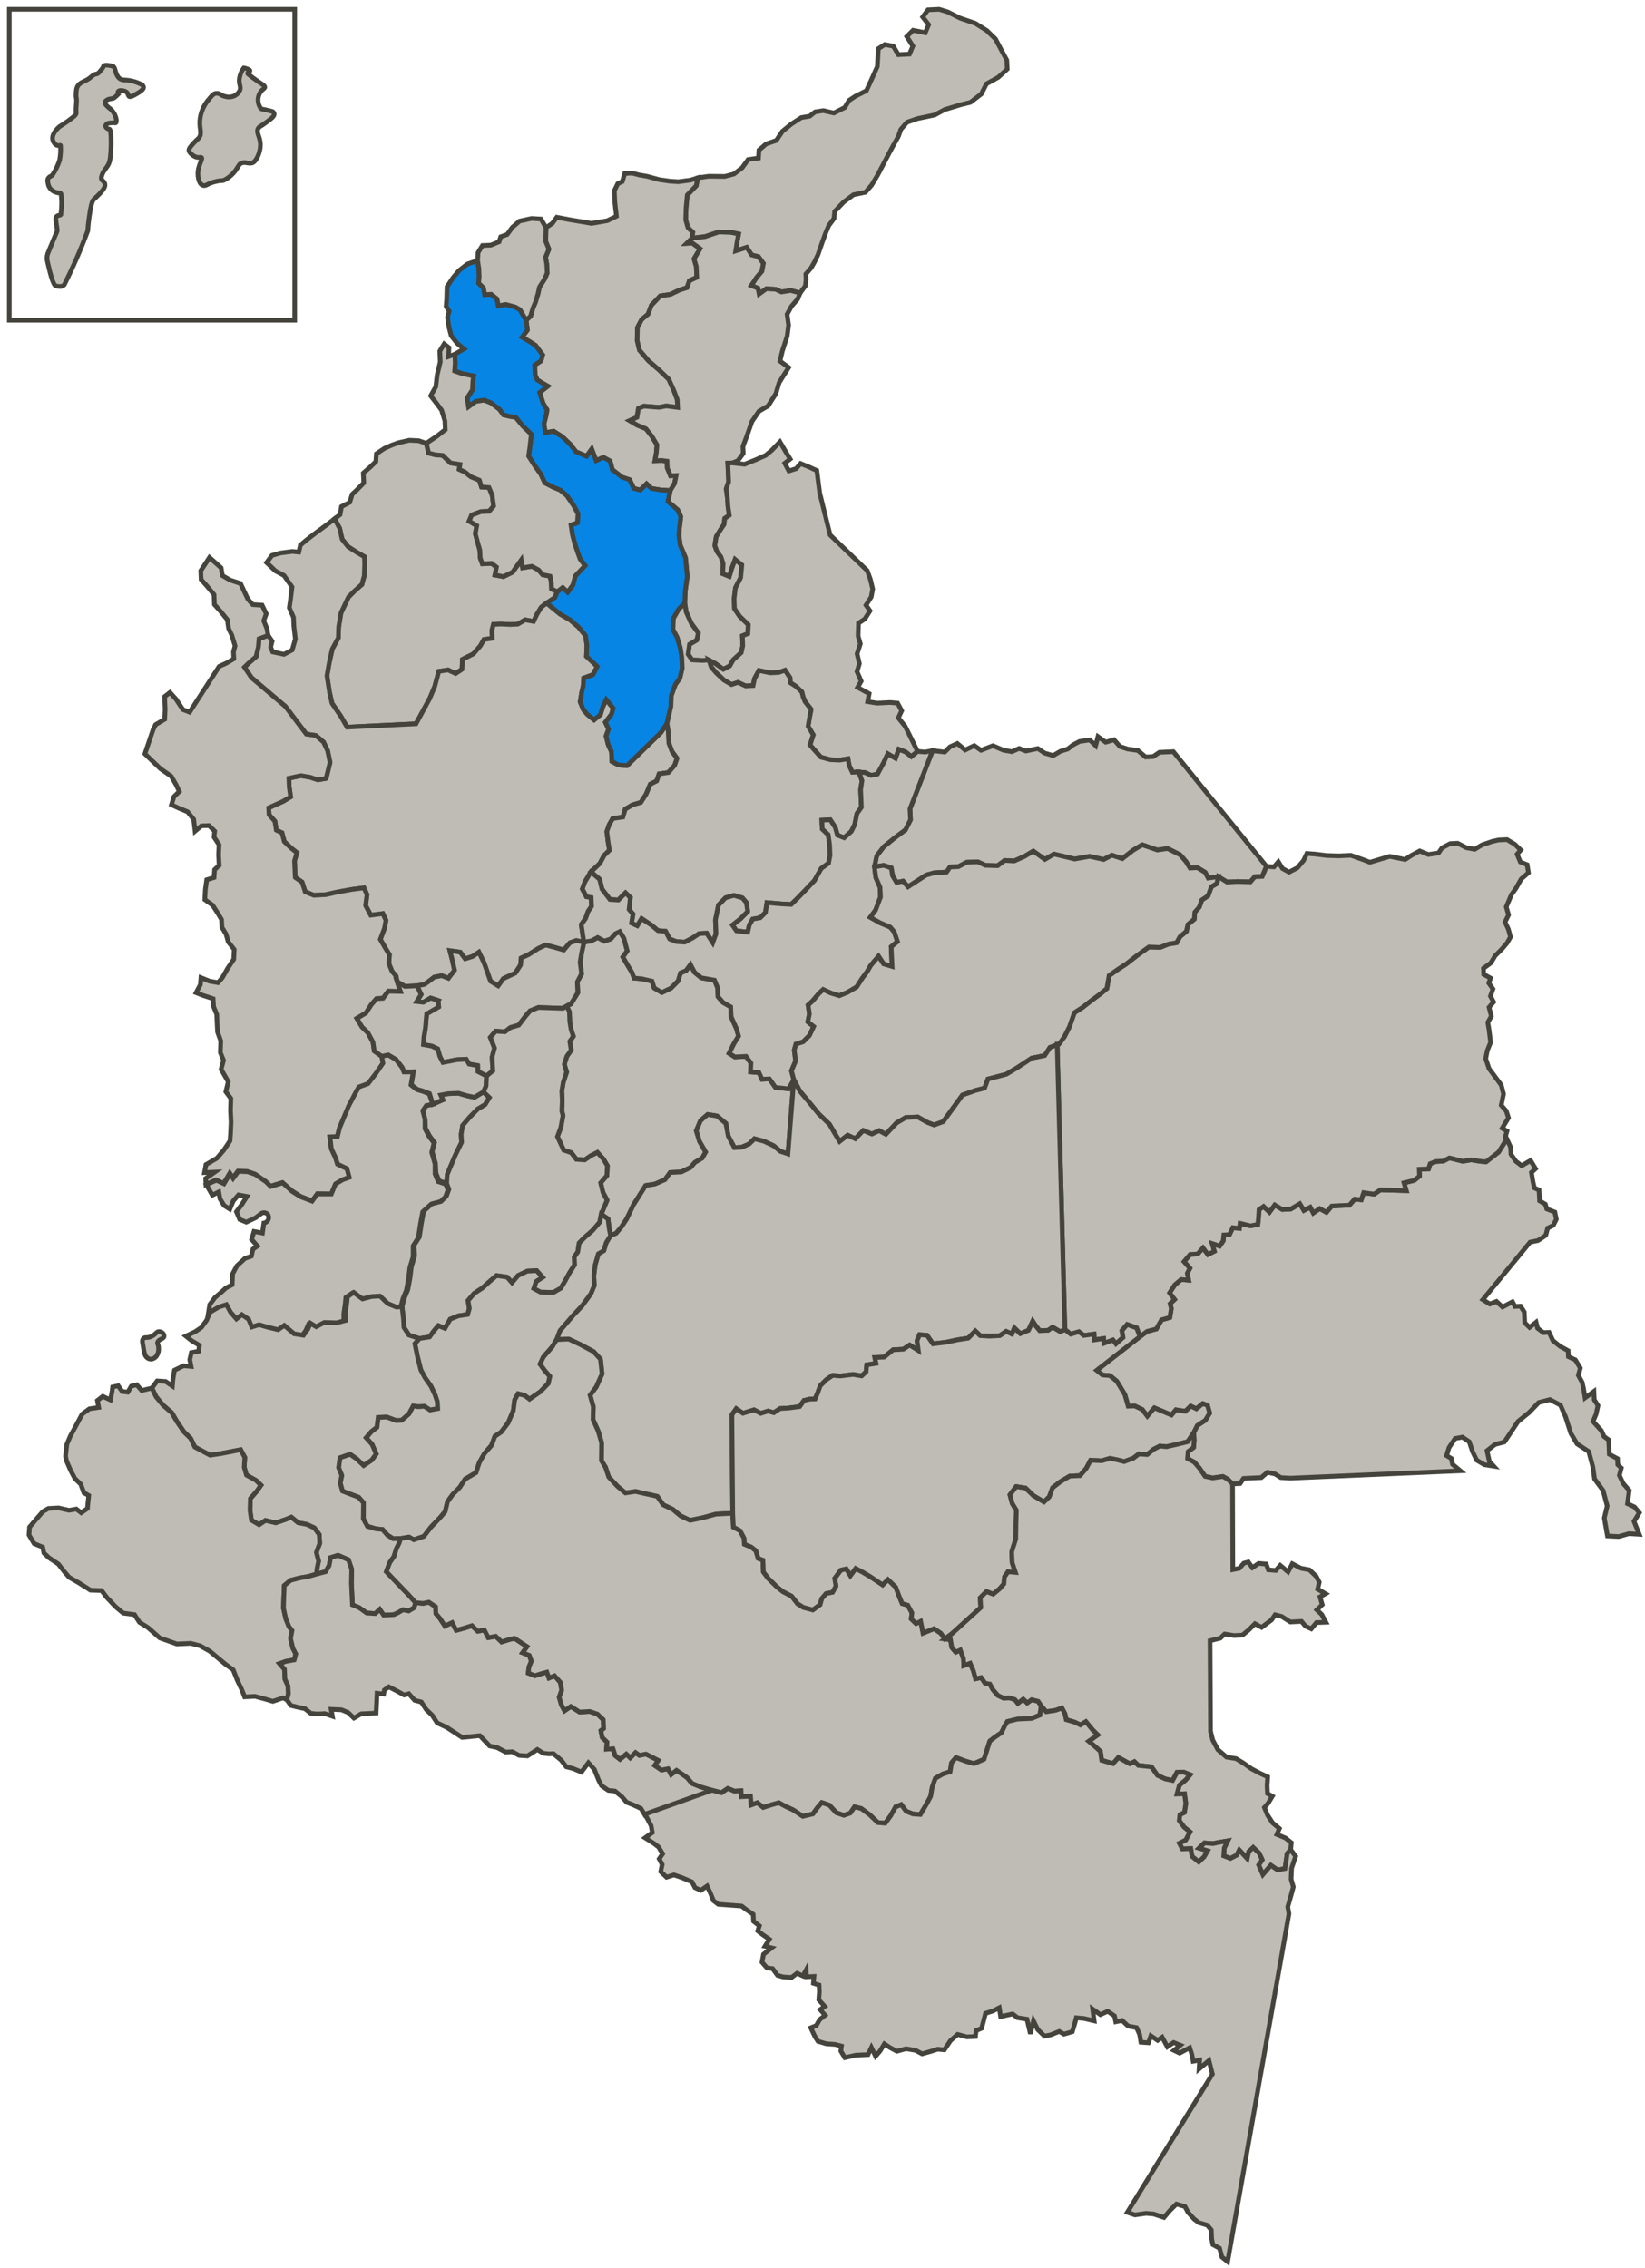
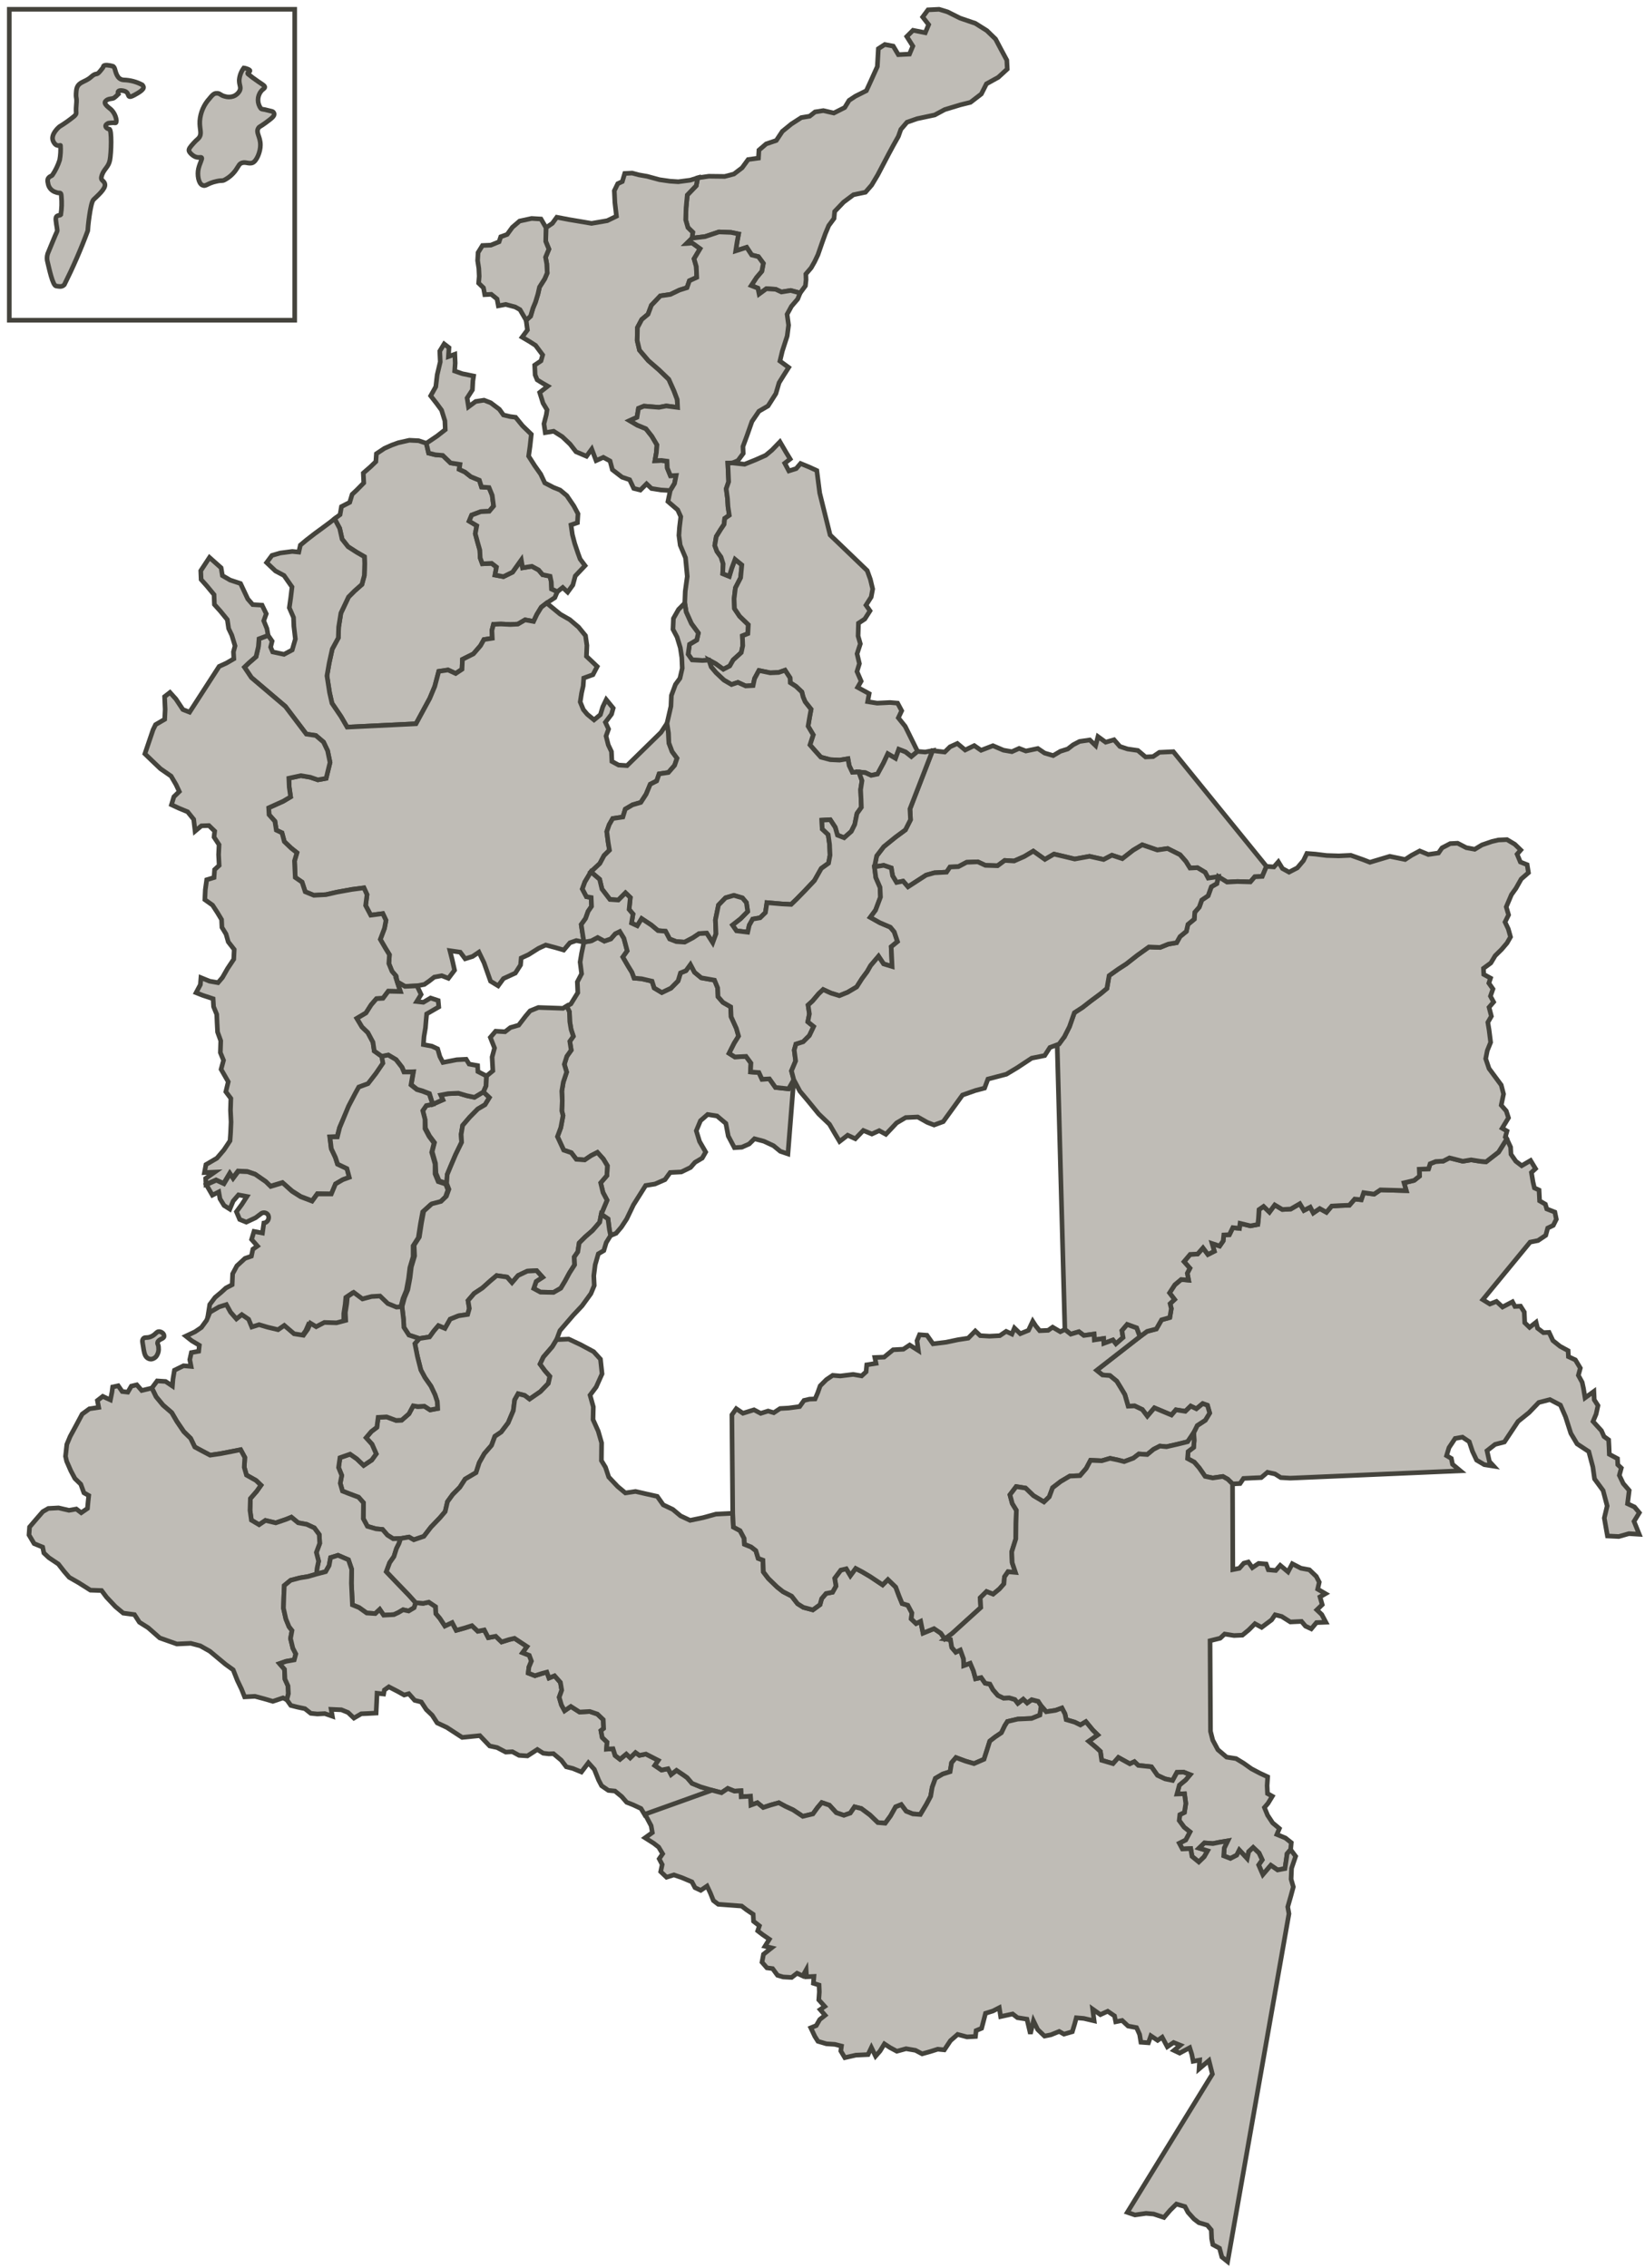
<svg xmlns="http://www.w3.org/2000/svg" width="177px" height="244px" viewBox="0 0 177 244" version="1.1">
  <title>Bolivar</title>
  <g id="Page-1" stroke="none" stroke-width="1" fill="none" fill-rule="evenodd">
    <g id="Terminados" transform="translate(-1173, -38)" stroke="#44433C" stroke-width="0.5">
      <g id="Bolivar" transform="translate(1174, 39)">
        <polygon id="Path" fill="#BFBCB6" points="44.87 46.69 45.12 47.74 45.83 47.92 46.64 47.99 47.48 48.8 48.49 48.96 48.41 49.49 49.03 49.78 49.66 50.28 50.58 50.66 50.81 51.39 51.62 51.45 51.96 52.28 52.11 53.44 51.64 54 50.74 54.04 49.75 54.41 49.48 55.06 50.3 55.55 50.14 56.41 50.39 57.34 50.63 58.18 50.67 59.02 50.9 59.65 51.9 59.6 52.42 60 52.26 60.86 53.17 61.03 54.15 60.55 55.09 59.23 55.23 60.08 56.23 59.92 56.95 60.31 57.38 60.82 58.19 60.99 58.32 61.62 58.35 62.36 58.97 62.65 58.7 63.29 57.82 63.87 57.24 64.32 56.77 65.09 56.41 65.85 55.5 65.68 54.72 66.14 53.91 66.18 52.9 66.13 52.1 66.16 51.93 66.81 51.97 67.66 51.07 67.8 50.7 68.46 49.94 69.34 48.76 69.93 48.71 71 48.03 71.45 47.21 71.07 46.21 71.22 45.78 72.84 45.24 74.13 43.76 76.86 36.35 77.22 35.69 76.08 34.72 74.65 34.46 73.5 34.18 71.7 34.42 70.32 34.75 68.82 35.4 67.62 35.44 66.45 35.68 64.95 36.5 63.22 37.17 62.55 37.94 61.87 38.2 60.91 38.24 59.63 38.21 58.89 37.38 58.41 36.45 57.81 35.81 57 35.55 55.84 35 54.81 35.59 54.36 35.74 53.5 36.63 53.04 36.89 52.18 37.37 51.73 38.14 50.95 38.09 49.89 38.86 49.22 39.44 48.66 39.5 47.81 40.37 47.23 41.16 46.88 41.85 46.63 43.05 46.36 44.05 46.41" />
        <polygon id="Path" fill="#BFBCB6" points="70.93 77.86 70.97 78.92 71.32 79.85 71.85 80.57 71.59 81.33 70.92 82.1 69.92 82.25 69.66 83.01 68.97 83.36 68.52 84.44 67.95 85.32 67.06 85.58 66.28 86.04 66.02 86.89 64.93 87.05 64.55 87.71 64.29 88.46 64.44 89.63 64.58 90.46 64 91.03 63.54 91.89 62.58 92.79 61.93 93.88 61.66 94.63 62.1 95.46 62.61 95.55 62.65 96.5 62.28 97.04 62.01 97.8 61.54 98.46 61.68 99.4 61.83 100.35 61.01 100.18 60.32 100.42 59.66 101.2 58.74 100.93 57.72 100.66 56.94 101.02 55.86 101.7 55.08 102.06 55.01 102.81 54.45 103.68 53.17 104.27 52.6 105.05 51.78 104.55 51.08 102.57 50.53 101.43 49.85 101.89 49.05 102.14 48.52 101.43 47.41 101.27 47.65 102.21 47.91 103.37 47.25 104.24 46.53 103.96 45.73 104.11 45.15 104.56 44.66 104.9 43.87 105.05 42.57 105.11 41.74 104.62 41.61 103.99 41.18 103.49 40.84 102.65 40.9 101.7 40.46 100.98 39.92 100.05 40.37 98.86 40.53 98 40.19 97.28 38.89 97.45 38.34 96.41 38.49 95.24 38.16 94.51 36.86 94.68 35.26 94.97 34.07 95.24 32.77 95.31 31.84 94.93 31.5 93.89 30.77 93.39 30.73 92.55 30.69 91.6 30.95 90.73 30.32 90.23 29.59 89.53 29.34 88.59 28.73 88.3 28.58 87.35 27.95 86.64 27.91 85.9 29.48 85.19 30.27 84.72 30.12 83.67 30.08 82.72 31.37 82.44 32.38 82.61 33.2 82.89 34.09 82.73 34.51 81.02 34.25 79.76 33.81 78.83 32.98 78.12 31.96 77.97 29.71 75 26.05 71.89 25.3 70.77 25.78 70.31 26.55 69.64 26.8 68.57 26.87 67.72 27.85 67.35 28.28 67.97 28.12 68.61 28.34 69.13 29.56 69.39 30.44 68.92 30.78 67.74 30.62 66.37 30.58 65.42 30.13 64.38 30.28 63.31 30.42 62.14 29.56 60.91 28.64 60.42 27.69 59.52 28.26 58.75 29.15 58.49 30.45 58.32 31.15 58.39 31.32 57.64 31.99 57.08 32.87 56.4 33.65 55.83 34.42 55.26 35 54.81 35.55 55.84 35.81 57 36.45 57.81 37.38 58.41 38.21 58.89 38.24 59.63 38.2 60.91 37.94 61.87 37.17 62.55 36.5 63.22 35.68 64.95 35.44 66.45 35.4 67.62 34.75 68.82 34.42 70.32 34.18 71.7 34.46 73.5 34.72 74.65 35.69 76.08 36.35 77.22 43.76 76.86 45.24 74.13 45.78 72.84 46.21 71.22 47.21 71.07 48.03 71.45 48.71 71 48.76 69.93 49.94 69.34 50.7 68.46 51.07 67.8 51.97 67.66 51.93 66.81 52.1 66.16 52.9 66.13 53.91 66.18 54.72 66.14 55.5 65.68 56.41 65.85 56.77 65.09 57.24 64.32 57.82 63.87 59.28 65.07 60.31 65.66 61.25 66.46 62 67.38 62.15 68.43 62.1 69.6 62.63 70.1 63.26 70.7 62.8 71.58 61.81 71.94 61.75 72.79 61.58 73.54 61.43 74.51 61.77 75.34 62.19 75.84 62.92 76.44 63.6 75.88 63.86 75.03 64.23 74.26 64.98 75.18 64.8 75.83 64.14 76.7 64.48 77.43 64.21 78.18 64.45 79.13 64.79 79.85 64.84 80.91 65.56 81.3 66.47 81.36 70.12 77.79 70.77 76.81" />
        <polygon id="Path" fill="#BFBCB6" points="51.02 116.46 50.05 117.04 49.24 116.87 48.32 116.6 47.22 116.65 46.42 116.8 46.65 117.31 45.56 117.79 44.87 117.93 44.49 118.48 44.73 119.42 44.78 120.37 45.22 121.2 45.75 121.91 45.5 122.88 45.86 124.14 45.91 125.2 46.25 126.03 47.06 126.3 47.12 125.35 47.48 124.48 48.03 123.19 48.67 121.88 48.62 121.03 48.78 120.07 49.54 119.18 50.41 118.3 51.19 117.84 51.66 117.07" />
        <polygon id="Path" fill="#BFBCB6" points="83.78 123.13 82.96 122.85 82.23 122.25 81.2 121.77 80.18 121.5 79.61 122.06 78.82 122.41 78.02 122.46 77.36 121.21 77.1 119.85 76.15 119.05 75.14 118.89 74.37 119.56 73.92 120.64 74.27 121.79 74.93 122.93 74.56 123.58 73.78 124.04 73.3 124.59 72.31 125.07 71.11 125.13 70.55 125.9 69.47 126.37 68.47 126.53 67.16 128.61 66.43 130.13 65.86 131 65.29 131.67 64.7 131.91 64.57 131.28 64.42 130.12 63.69 129.62 64.32 128.11 63.88 127.28 63.63 126.24 64.3 125.46 64.35 124.4 63.92 123.68 63.28 122.97 62.59 123.32 61.91 123.78 61.01 123.71 60.47 123 59.65 122.72 58.98 121.27 59.34 120.3 59.58 119.01 59.45 118.49 59.5 117.42 59.45 116.37 59.61 115.41 59.97 114.33 59.72 113.49 59.99 112.63 60.46 111.97 60.31 111.02 60.69 110.48 60.45 109.75 60.31 108.91 60.27 107.85 59.94 107.27 60.43 106.99 61.17 105.79 61.12 104.63 61.58 103.75 61.42 102.49 61.58 101.53 61.83 100.35 62.63 100.21 63.31 99.85 64.03 100.24 64.72 100 65.2 99.45 65.69 99.21 66.13 99.93 66.49 101.29 66.02 101.95 66.56 102.88 67 103.6 67.23 104.22 68.04 104.29 69.16 104.55 69.39 105.28 70.21 105.77 71.19 105.3 71.96 104.52 72.22 103.66 72.81 103.42 73.29 102.76 73.73 103.59 74.46 104.19 75.88 104.44 76.22 105.27 76.26 106.22 76.79 106.83 77.62 107.31 77.67 108.38 78.23 109.62 78.47 110.46 78 111.22 77.45 112.31 78.07 112.7 79.27 112.64 79.8 113.36 79.75 114.31 80.66 114.38 80.99 115.1 81.79 115.06 82.44 115.98 83.85 116.13 84.41 115.15" />
        <polygon id="Path" fill="#BFBCB6" points="93.09 92.25 93.33 91.07 94.09 90.08 95.35 89.06 96.42 88.27 96.97 87.18 96.91 86.02 99.34 79.75 100.65 79.9 101.22 79.34 102.01 78.98 102.85 79.68 103.83 79.21 104.56 79.71 105.84 79.22 106.97 79.7 107.88 79.86 108.66 79.51 109.38 79.79 110.67 79.52 111.4 80.01 112.32 80.28 113.1 79.82 113.89 79.57 114.47 79.12 115.16 78.76 116.26 78.6 116.89 79.21 117.14 78.24 117.97 78.84 118.87 78.58 119.5 79.3 120.32 79.57 121.43 79.73 122.26 80.43 123.07 80.39 123.75 79.93 125.25 79.86 135.27 92.2 134.82 93.28 134.01 93.32 133.54 93.87 132.13 93.83 131.03 93.89 130.2 93.4 129 93.46 128.67 92.84 127.84 92.34 127.04 92.38 126.6 91.67 125.97 90.95 124.63 90.28 123.53 90.44 121.9 89.88 120.93 90.46 119.76 91.37 118.64 91 117.75 91.46 116.23 91.12 114.64 91.41 113.52 91.14 112.41 90.88 111.43 91.45 110.18 90.56 109.21 91.14 108.12 91.62 107.11 91.56 106.34 92.13 105.03 92.09 104.21 91.71 103.01 91.76 102.12 92.23 101.22 92.27 100.85 92.82 99.54 92.89 98.65 93.14 97.58 93.83 96.7 94.4 96.17 93.79 95.47 93.93 95.04 93.21 94.9 92.37 94.09 92.09" />
        <polygon id="Path" fill="#BFBCB6" points="161.13 121.52 161.54 122.4 161.58 123.17 162.1 123.92 162.73 124.4 163.69 123.84 164.22 124.72 163.78 125.13 163.95 126.15 164.1 126.79 164.6 127.02 164.66 128.18 165.28 128.54 165.43 129.05 166.3 129.39 166.46 130.16 166.13 130.82 165.53 131.11 165.32 131.89 164.49 132.45 163.64 132.62 158.55 138.81 159.31 139.28 160.02 139 160.67 139.6 161.74 139.04 162.01 139.54 162.61 139.51 163.01 140.14 163.06 141.29 163.58 141.79 164.28 141.24 164.44 141.88 165.07 142.36 165.68 142.33 166.09 143.21 166.85 143.82 167.73 144.3 167.76 144.94 168.51 145.29 169.04 146.17 168.83 146.95 169.24 147.7 169.38 148.35 169.55 149.37 170.5 148.68 170.54 149.58 170.94 150.2 170.74 151.12 170.41 151.91 171.31 152.9 171.59 153.53 172.09 153.89 172.13 154.66 172.16 155.44 173.04 155.91 173.07 156.56 173.45 156.92 173.24 157.71 173.66 158.59 174.3 159.33 174.12 160.76 174.87 161.11 175.39 161.73 174.82 162.66 175.38 164.05 174.27 163.98 173.18 164.29 171.96 164.23 171.8 163.33 171.62 162.3 171.93 161 171.49 159.34 170.57 158.09 170.39 156.81 169.95 155.15 168.69 154.32 168.02 153.19 167.45 151.41 166.9 150.15 165.77 149.56 164.57 149.87 163.52 150.96 162.34 151.91 160.87 154.12 159.87 154.38 159 155.06 159.26 156.22 159.72 156.72 158.71 156.56 157.88 156.07 157.44 155.14 157.09 154.09 156.36 153.6 155.57 153.74 154.91 154.73 154.65 155.59 155.16 155.89 155.29 156.52 156.13 157.22 137.82 158.01 136.81 157.95 136.19 157.56 135.38 157.38 134.71 157.95 133.8 157.99 132.8 158.04 132.43 158.59 131.62 158.63 131.1 158.12 130.58 157.83 129.49 157.99 128.67 157.82 128.03 156.9 127.5 156.29 126.78 155.9 126.84 155.15 127.43 154.7 127.49 153.96 127.45 153.1 127.82 152.35 128.69 151.78 129.16 151.01 128.92 150.17 128.41 149.99 127.73 150.55 127.12 150.26 126.54 150.82 125.53 150.66 125.05 151.22 123.21 150.45 122.45 151.34 121.91 150.63 121.09 150.24 120.39 150.27 120.03 149.02 119.6 148.3 119.16 147.58 118.43 146.98 117.62 146.91 117 146.41 121.65 142.79 122.43 142.22 123.42 141.96 123.98 140.98 124.87 140.73 125.03 139.77 124.9 139.24 125.38 138.79 124.84 138.08 125.41 137.21 126.09 136.64 126.89 136.71 126.75 135.97 127.03 135.43 126.4 134.72 127.06 133.94 127.86 133.9 128.44 133.24 128.97 133.95 129.66 133.6 129.42 132.77 130.23 133.04 130.61 132.49 130.68 131.85 131.28 131.82 131.65 131.06 132.36 131.14 132.43 130.6 133.55 130.87 134.34 130.72 134.41 130.08 134.47 129.12 134.96 128.78 135.59 129.39 136.16 128.62 136.98 129.11 137.88 129.06 138.86 128.49 139.3 129.21 139.98 128.86 140.31 129.48 141 129.01 141.72 129.41 142.29 128.74 143.19 128.69 144.19 128.65 144.76 127.99 145.47 128.06 145.73 127.3 146.85 127.46 147.53 127 150.31 127.08 150.07 126.24 151.16 125.98 151.74 125.52 151.71 124.78 152.71 124.74 152.88 124.19 153.48 123.95 154.28 123.91 154.96 123.56 155.68 123.74 156.39 123.92 157.29 123.77 158.3 123.93 158.9 123.98 160.24 122.94" />
        <polygon id="Path" fill="#BFBCB6" points="160.97 121.32 161.15 120.67 160.63 120.37 161.31 119.25 161.07 118.51 160.53 117.89 160.78 116.69 160.53 115.72 159.76 114.68 159.22 113.95 158.86 112.89 159.03 112.02 159.39 111.13 159.23 109.84 159.09 108.98 159.47 108.32 159.22 107.36 159.71 106.79 159.37 106.16 159.64 105.39 159.2 104.76 159.38 104.22 158.65 103.82 158.62 103.17 159.41 102.59 159.88 101.81 160.57 101.13 161.15 100.45 161.53 99.79 161.29 98.93 160.94 98.19 161.32 97.42 161.07 96.56 161.63 95.24 162.11 94.57 162.68 93.56 163.46 92.88 163.32 92.02 162.59 91.73 162.24 90.89 162.63 90.44 161.99 89.82 161.15 89.32 160.23 89.36 159.54 89.52 158.46 89.89 157.68 90.36 156.77 90.19 155.84 89.71 155.04 89.75 154.16 90.21 153.78 90.76 152.68 90.92 151.76 90.54 150.88 91.01 150.19 91.46 148.54 91.12 146.4 91.76 145.68 91.48 144.35 91.01 143.05 91.07 141.74 91.03 140.53 90.88 139.62 90.81 139.25 91.58 138.59 92.36 137.7 92.82 136.99 92.43 136.55 91.71 136.07 92.26 135.27 92.2 134.82 93.28 134.01 93.32 133.54 93.87 132.13 93.83 131.03 93.89 130.09 93.3 129.93 94.05 129.34 94.39 128.99 95.36 128.31 95.82 128.04 96.58 127.56 97.13 127.5 97.88 126.82 98.44 126.65 99.19 125.97 99.75 125.6 100.41 124.71 100.56 123.82 100.92 122.62 100.87 121.35 101.78 120.19 102.69 119.31 103.26 118.34 103.95 118.1 105.33 117.43 105.89 116.35 106.69 115.48 107.37 114.6 107.94 114.07 109.45 113.52 110.54 112.75 111.32 113.58 142.02 114.21 142.52 115.09 142.26 115.62 142.66 116.72 142.51 116.75 143.14 117.74 142.99 117.77 143.51 118.75 143.15 119.07 143.56 119.84 142.88 119.72 142.14 120.28 141.48 121.3 141.85 121.65 142.79 122.43 142.22 123.42 141.96 123.98 140.98 124.87 140.73 125.03 139.77 124.9 139.24 125.38 138.79 124.84 138.08 125.41 137.21 126.09 136.64 126.89 136.71 126.75 135.97 127.03 135.43 126.4 134.72 127.06 133.94 127.86 133.9 128.44 133.24 128.97 133.95 129.66 133.6 129.42 132.77 130.23 133.04 130.61 132.49 130.68 131.85 131.28 131.82 131.65 131.06 132.36 131.14 132.43 130.6 133.55 130.87 134.34 130.72 134.41 130.08 134.47 129.12 134.96 128.78 135.59 129.39 136.16 128.62 136.98 129.11 137.88 129.06 138.86 128.49 139.3 129.21 139.98 128.86 140.31 129.48 141 129.01 141.72 129.41 142.29 128.74 143.19 128.69 144.19 128.65 144.76 127.99 145.47 128.06 145.73 127.3 146.85 127.46 147.53 127 150.31 127.08 150.07 126.24 151.16 125.98 151.74 125.52 151.71 124.78 152.71 124.74 152.88 124.19 153.48 123.95 154.28 123.91 154.96 123.56 155.68 123.74 156.39 123.92 157.29 123.77 158.3 123.93 158.9 123.98 160.24 122.94 161.13 121.52" />
        <polygon id="Path" fill="#BFBCB6" points="85.09 30.52 85.66 29.75 85.73 29.11 85.71 28.48 86.28 27.81 86.65 27.16 87.01 26.4 87.46 25.1 87.81 24.13 88.17 23.27 88.74 22.5 88.81 21.75 89.76 20.75 90.83 19.95 92.12 19.68 92.79 18.91 93.44 17.82 94.64 15.53 95.11 14.66 95.66 13.68 95.93 12.92 96.59 12.15 97.68 11.77 99.57 11.37 100.65 10.79 102.33 10.28 103.42 10.01 104.59 9.11 105.14 8.02 106.41 7.32 107.38 6.43 107.33 5.47 106.67 4.24 106.12 3.2 105.18 2.29 103.94 1.51 102.3 0.95 100.96 0.28 100.05 0 98.85 0.06 98.28 0.83 98.92 1.65 98.56 2.52 97.24 2.26 96.57 2.93 97.22 3.96 96.86 4.82 95.66 4.88 95.11 3.96 94.2 3.79 93.51 4.24 93.4 6.16 92.67 7.78 92.22 8.76 91.04 9.35 90.36 9.8 89.89 10.57 88.72 11.16 87.59 10.9 86.7 11.04 86.12 11.5 85.22 11.65 84.15 12.34 83.18 13.13 82.53 14.11 81.44 14.48 80.66 15.15 80.61 16.01 79.5 16.16 78.85 17.05 77.97 17.72 76.98 17.98 75.27 17.96 74.08 18.13 73.91 18.98 72.95 19.98 72.82 21.37 72.78 22.65 73.02 23.48 73.54 23.99 73.47 24.62 74.87 24.45 76.36 23.95 77.66 24 78.47 24.17 78.31 25.02 78.16 25.99 79.34 25.61 79.88 26.43 80.6 26.61 81.13 27.33 80.97 28.18 80.4 28.85 79.83 29.72 80.55 30 80.68 30.63 81.46 30.06 82.46 30.12 83.08 30.41 84.08 30.25" />
        <polygon id="Path" fill="#BFBCB6" points="72.9 25.18 73.5 25.15 74.33 25.75 73.68 26.84 73.92 27.67 73.97 28.84 73.18 29.2 72.92 29.95 72.12 30.2 71.14 30.67 70.05 30.83 69.09 31.84 68.73 32.8 68.05 33.37 67.59 34.24 67.56 35.62 67.81 36.67 68.76 37.79 69.91 38.79 70.96 39.8 71.52 41.05 71.87 41.98 71.91 42.83 70.69 42.67 69.9 42.82 68.29 42.69 67.7 42.93 67.54 43.89 66.75 44.25 67.58 44.74 68.5 45.12 69.14 45.93 69.69 46.86 69.62 47.71 69.47 48.56 70.17 48.53 70.77 48.61 70.8 49.35 71.14 50.18 71.75 50.15 71.58 51.01 71.12 51.77 70.11 51.71 69.1 51.55 68.57 51.05 67.9 51.72 67.19 51.54 66.75 50.61 65.93 50.33 64.89 49.53 64.64 48.59 63.92 48.2 63.14 48.55 62.67 47.31 62.11 48.08 60.98 47.6 60.34 46.78 59.5 45.98 58.57 45.39 57.67 45.54 57.53 44.59 57.78 43.62 57.86 43.09 57.43 42.37 57.07 41.22 57.94 40.54 57.43 40.25 56.8 39.86 56.58 39.33 56.53 38.28 57.21 37.82 57.39 37.18 56.63 36.16 56.01 35.76 55.18 35.27 55.75 34.5 55.61 33.45 56.09 33.01 56.35 32.14 56.62 31.49 56.88 30.63 57.05 29.88 57.61 29 57.88 28.36 57.83 27.4 57.7 26.67 58.06 25.8 57.72 24.97 57.75 23.49 58.43 23.03 58.91 22.37 60.22 22.62 61.23 22.79 62.65 23.03 64.34 22.74 65.33 22.26 65.16 20.79 65.1 19.52 65.47 18.76 65.96 18.53 66.22 17.66 67.02 17.62 67.73 17.81 68.64 17.97 69.96 18.33 71.08 18.49 71.98 18.55 73.28 18.38 74.08 18.13 73.91 18.98 72.95 19.98 72.82 21.37 72.78 22.65 73.02 23.48 73.54 23.99 73.47 24.62" />
        <polygon id="Path" fill="#BFBCB6" points="71.12 51.77 71.58 51.01 71.75 50.15 71.14 50.18 70.8 49.35 70.77 48.61 70.17 48.53 69.47 48.56 69.62 47.71 69.69 46.86 69.14 45.93 68.5 45.12 67.58 44.74 66.75 44.25 67.54 43.89 67.7 42.93 68.29 42.69 69.9 42.82 70.69 42.67 71.91 42.83 71.87 41.98 71.52 41.05 70.96 39.8 69.91 38.79 68.76 37.79 67.81 36.67 67.56 35.62 67.59 34.24 68.05 33.37 68.73 32.8 69.09 31.84 70.05 30.83 71.14 30.67 72.12 30.2 72.92 29.95 73.18 29.2 73.97 28.84 73.92 27.67 73.68 26.84 74.33 25.75 73.5 25.15 72.9 25.18 73.47 24.62 74.87 24.45 76.36 23.95 77.66 24 78.47 24.17 78.31 25.02 78.16 25.99 79.34 25.61 79.88 26.43 80.6 26.61 81.13 27.33 80.97 28.18 80.4 28.85 79.83 29.72 80.55 30 80.68 30.63 81.46 30.06 82.46 30.12 83.08 30.41 84.08 30.25 85.09 30.52 84.83 31.17 84.16 31.95 83.69 32.81 83.85 33.98 83.7 35.15 83.18 36.76 82.92 37.84 83.86 38.53 83.3 39.41 82.83 40.17 82.48 41.35 81.64 42.67 80.66 43.24 79.91 44.34 79.38 45.85 78.94 47.04 78.97 47.78 78.4 48.55 77.81 48.8 77.31 48.82 77.35 49.66 77.4 50.83 77.14 51.58 77.28 52.63 77.33 53.48 77.47 54.43 76.98 54.77 76.91 55.41 76.54 55.96 76.07 56.72 75.91 57.68 76.14 58.31 76.58 58.92 76.81 59.65 76.76 60.71 77.47 61 77.73 60.14 78.09 59.17 78.82 59.77 78.69 61.15 78.13 62.24 77.99 63.41 78.03 64.47 78.58 65.29 79.52 66.2 79.47 67.16 78.88 67.4 78.92 68.46 78.76 69.2 77.89 69.99 77.52 70.64 76.83 71 76 70.4 75.28 70.01 74.58 70.05 73.47 69.99 73.04 69.38 73.19 68.31 73.97 67.85 74.14 67.1 73.39 66.08 72.83 64.83 72.68 63.88 72.73 62.61 72.95 61.01 72.76 59 72.19 57.65 72.05 56.6 72.11 55.75 72.25 54.58 71.92 53.85 70.87 52.95" />
        <polygon id="Path" fill="#BFBCB6" points="75.52 70.74 76.04 71.36 76.89 72.16 77.71 72.64 78.4 72.41 79.23 72.79 80.03 72.75 80.19 72 80.66 71.13 81.87 71.38 82.78 71.34 83.47 71.1 84.01 71.92 84.03 72.44 84.65 72.84 85.28 73.44 85.41 73.97 85.63 74.49 86.27 75.3 86.11 76.16 85.95 77.12 86.5 78.05 86.15 79.13 86.68 79.74 87.32 80.45 88.33 80.72 89.34 80.77 90.24 80.62 90.37 81.36 90.71 82.08 91.41 82.05 92.11 82.12 92.73 82.41 93.42 82.27 94.07 81.07 94.53 80.09 95.36 80.58 95.71 79.61 96.43 79.89 97.06 80.39 97.73 79.83 96.4 77.14 95.66 76.22 96.02 75.46 95.58 74.64 94.77 74.57 93.38 74.64 92.36 74.48 92.52 73.62 91.28 72.94 91.66 72.28 91.21 71.24 91.47 70.39 91.22 69.33 91.57 68.26 91.33 67.42 91.37 66.04 92.05 65.59 92.61 64.71 92.18 64.1 92.74 63.22 92.9 62.36 92.65 61.32 92.31 60.38 88.32 56.55 87.2 52.04 86.89 49.62 86.06 49.24 85.14 48.86 84.67 49.41 83.88 49.66 83.44 48.83 84.02 48.38 83.58 47.66 82.92 46.53 82.06 47.42 81.39 47.98 80.31 48.46 79.12 48.94 77.81 48.8 77.31 48.82 77.35 49.66 77.4 50.83 77.14 51.58 77.28 52.63 77.33 53.48 77.47 54.43 76.98 54.77 76.91 55.41 76.54 55.96 76.07 56.72 75.91 57.68 76.14 58.31 76.58 58.92 76.81 59.65 76.76 60.71 77.47 61 77.73 60.14 78.09 59.17 78.82 59.77 78.69 61.15 78.13 62.24 77.99 63.41 78.03 64.47 78.58 65.29 79.52 66.2 79.47 67.16 78.88 67.4 78.92 68.46 78.76 69.2 77.89 69.99 77.52 70.64 76.83 71 76 70.4 75.28 70.01" />
-         <polygon id="Path" fill="#0685E5" points="49.3 27.4 48.42 28.08 47.76 28.85 47.1 29.84 47.06 31.22 47 31.96 47.33 32.48 47.15 33.12 47.3 34.17 47.55 35.12 48.19 35.93 48.92 36.53 47.94 37.11 47.98 38.06 47.92 38.91 48.74 39.2 49.96 39.45 49.88 39.99 49.83 40.94 49.26 41.82 49.41 42.76 50.18 42.19 51.08 42.05 51.8 42.33 52.73 43.03 53.17 43.64 53.88 43.81 54.48 43.89 55.23 44.81 56.17 45.72 56.03 47 55.88 48.07 56.53 49.09 57.18 50.01 57.62 50.95 58.55 51.43 59.27 51.72 59.99 52.32 60.75 53.44 61.19 54.27 61.13 55.23 60.44 55.47 60.59 56.52 60.84 57.47 61.19 58.51 61.42 59.14 61.95 59.85 60.9 60.96 60.64 61.93 60.08 62.7 59.55 62.2 58.97 62.65 58.7 63.29 57.82 63.87 59.28 65.07 60.31 65.66 61.25 66.46 62 67.38 62.15 68.43 62.1 69.6 62.63 70.1 63.26 70.7 62.8 71.58 61.81 71.94 61.75 72.79 61.58 73.54 61.43 74.51 61.77 75.34 62.19 75.84 62.92 76.44 63.6 75.88 63.86 75.03 64.23 74.26 64.98 75.18 64.8 75.83 64.14 76.7 64.48 77.43 64.21 78.18 64.45 79.13 64.79 79.85 64.84 80.91 65.56 81.3 66.47 81.36 70.12 77.79 70.77 76.81 71.19 74.98 71.24 73.82 71.68 72.63 72.16 71.97 72.41 70.89 72.36 69.73 72.2 68.68 71.85 67.53 71.41 66.7 71.46 65.53 72.01 64.56 72.68 63.88 72.73 62.61 72.95 61.01 72.76 59 72.19 57.65 72.05 56.6 72.11 55.75 72.25 54.58 71.92 53.85 70.87 52.95 71.12 51.77 70.11 51.71 69.1 51.55 68.57 51.05 67.9 51.72 67.19 51.54 66.75 50.61 65.93 50.33 64.89 49.53 64.64 48.59 63.92 48.2 63.14 48.55 62.67 47.31 62.11 48.08 60.98 47.6 60.34 46.78 59.5 45.98 58.57 45.39 57.67 45.54 57.53 44.59 57.78 43.62 57.86 43.09 57.43 42.37 57.07 41.22 57.94 40.54 57.43 40.25 56.8 39.86 56.58 39.33 56.53 38.28 57.21 37.82 57.39 37.18 56.63 36.16 56.01 35.76 55.18 35.27 55.75 34.5 55.61 33.45 54.95 32.31 54.43 32.02 53.41 31.75 52.62 31.9 52.48 31.16 51.86 30.66 51.16 30.7 51.02 29.96 50.5 29.46 50.56 28.72 50.52 27.87 50.39 27.03" />
        <polygon id="Path" fill="#BFBCB6" points="58.32 61.62 58.19 60.99 57.38 60.82 56.95 60.31 56.23 59.92 55.23 60.08 55.09 59.23 54.15 60.55 53.17 61.03 52.26 60.86 52.42 60 51.9 59.6 50.9 59.65 50.67 59.02 50.63 58.18 50.39 57.34 50.14 56.41 50.3 55.55 49.48 55.06 49.75 54.41 50.74 54.04 51.64 54 52.11 53.44 51.96 52.28 51.62 51.45 50.81 51.39 50.58 50.66 49.66 50.28 49.03 49.78 48.41 49.49 48.49 48.96 47.48 48.8 46.64 47.99 45.83 47.92 45.12 47.74 44.87 46.69 46.04 45.9 46.91 45.22 46.87 44.27 46.51 43.12 45.98 42.4 45.34 41.58 45.89 40.6 46.04 39.32 46.37 37.93 46.32 36.77 46.79 36 47.31 36.4 47.25 37.36 47.94 37.11 47.98 38.06 47.92 38.91 48.74 39.2 49.96 39.45 49.88 39.99 49.83 40.94 49.26 41.82 49.41 42.76 50.18 42.19 51.08 42.05 51.8 42.33 52.73 43.03 53.17 43.64 53.88 43.81 54.48 43.89 55.23 44.81 56.17 45.72 56.03 47 55.88 48.07 56.53 49.09 57.18 50.01 57.62 50.95 58.55 51.43 59.27 51.72 59.99 52.32 60.75 53.44 61.19 54.27 61.13 55.23 60.44 55.47 60.59 56.52 60.84 57.47 61.19 58.51 61.42 59.14 61.95 59.85 60.9 60.96 60.64 61.93 60.08 62.7 59.55 62.2 58.97 62.65 58.35 62.36" />
-         <polygon id="Path" fill="#BFBCB6" points="61.83 100.35 61.01 100.18 60.32 100.42 59.66 101.2 58.74 100.93 57.72 100.66 56.94 101.02 55.86 101.7 55.08 102.06 55.01 102.81 54.45 103.68 53.17 104.27 52.6 105.05 51.78 104.55 51.08 102.57 50.53 101.43 49.85 101.89 49.05 102.14 48.52 101.43 47.41 101.27 47.65 102.21 47.91 103.37 47.25 104.24 46.53 103.96 45.73 104.11 45.15 104.56 44.66 104.9 43.87 105.05 44.31 105.98 43.84 106.74 44.55 106.82 45.33 106.36 46.15 106.63 45.49 107.51 44.91 108.07 44.84 108.82 44.78 109.56 44.62 110.52 44.56 111.37 45.47 111.54 46.09 111.83 46.33 112.66 46.66 113.29 48.15 113 49.16 112.95 49.48 113.47 50.39 113.63 50.42 114.27 51.35 114.75 52.03 114.19 51.99 113.45 51.95 112.71 52.21 111.74 51.76 110.6 52.33 109.93 53.34 109.99 53.92 109.54 54.81 109.28 55.57 108.29 56.04 107.74 56.93 107.38 58.14 107.42 59.54 107.46 60.43 106.99 61.17 105.79 61.12 104.63 61.58 103.75 61.42 102.49 61.58 101.53" />
        <polygon id="Path" fill="#BFBCB6" points="41.74 104.62 41.61 103.99 41.18 103.49 40.84 102.65 40.9 101.7 40.46 100.98 39.92 100.05 40.37 98.86 40.53 98 40.19 97.28 38.89 97.45 38.34 96.41 38.49 95.24 38.16 94.51 36.86 94.68 35.26 94.97 34.07 95.24 32.77 95.31 31.84 94.93 31.5 93.89 30.77 93.39 30.73 92.55 30.69 91.6 30.95 90.73 30.32 90.23 29.59 89.53 29.34 88.59 28.73 88.3 28.58 87.35 27.95 86.64 27.91 85.9 29.48 85.19 30.27 84.72 30.12 83.67 30.08 82.72 31.37 82.44 32.38 82.61 33.2 82.89 34.09 82.73 34.51 81.02 34.25 79.76 33.81 78.83 32.98 78.12 31.96 77.97 29.71 75 26.05 71.89 25.3 70.77 25.78 70.31 26.55 69.64 26.8 68.57 26.87 67.72 27.85 67.35 27.72 66.62 27.38 65.78 27.65 65.03 27.2 64.1 26.19 64.04 25.66 63.43 24.88 61.77 23.76 61.4 22.93 60.92 22.79 60.08 21.54 58.97 20.6 60.4 20.64 61.34 21.28 62.06 22.03 62.97 22.07 64.03 22.71 64.74 23.46 65.66 23.6 66.61 23.94 67.33 24.29 68.48 24.12 69.12 24.16 69.87 23.37 70.33 22.58 70.69 19.4 75.61 18.68 75.33 17.93 74.2 17.29 73.49 16.71 73.94 16.77 75.31 16.72 76.38 15.74 76.95 15.47 77.5 14.59 80.09 15.42 80.89 16.27 81.7 17.41 82.49 17.95 83.42 18.29 84.15 17.71 84.71 17.45 85.57 18.27 85.95 19.19 86.33 19.84 87.14 19.99 88.41 20.67 87.84 21.48 87.81 22.1 88.41 22.03 89.05 22.57 89.87 22.52 90.94 22.58 92.1 22.09 92.55 22.03 93.4 21.24 93.64 21.09 94.72 21.04 95.78 21.87 96.37 22.41 97.2 22.84 97.92 22.88 98.76 23.32 99.48 23.56 100.32 24.2 101.14 24.15 102.19 23.49 103.18 22.93 104.16 22.46 104.71 21.55 104.55 20.62 104.17 20.56 104.92 20.1 105.79 20.81 106.07 21.93 106.44 21.98 107.29 22.32 108.12 22.36 109.07 22.41 110.02 22.75 110.96 22.71 112.23 23.05 113.06 22.79 114.03 23.56 115.37 23.3 116.44 23.84 117.16 23.8 118.43 23.86 119.7 23.81 120.87 23.75 121.72 23.09 122.71 22.34 123.59 21.16 124.28 21 125.14 22.1 125.09 21.13 125.77 21.16 126.41 22.24 125.93 23.06 126.31 23.71 125.22 24.04 125.73 24.61 124.97 25.61 125.02 26.43 125.3 27.57 126.09 28.09 126.6 29.38 126.21 30.43 127.12 31.36 127.71 32.59 128.18 33.15 127.41 34.66 127.44 35.11 126.36 35.9 125.9 36.59 125.65 36.34 124.71 35.31 124.23 35.08 123.5 34.64 122.57 34.48 121.3 35.28 121.26 35.53 120.3 36.54 118.02 37.27 116.61 37.64 115.95 38.63 115.59 39.48 114.49 40.23 113.39 40.1 112.65 39.27 112.06 39.13 111.11 38.58 110.08 37.95 109.47 37.4 108.55 38.38 107.97 38.94 107.09 39.51 106.43 40.21 106.39 40.78 105.63 42.09 105.66" />
        <polygon id="Path" fill="#BFBCB6" points="70.77 76.81 70.93 77.86 70.97 78.92 71.32 79.85 71.85 80.57 71.59 81.33 70.92 82.1 69.92 82.25 69.66 83.01 68.97 83.36 68.52 84.44 67.95 85.32 67.06 85.58 66.28 86.04 66.02 86.89 64.93 87.05 64.55 87.71 64.29 88.46 64.44 89.63 64.58 90.46 64 91.03 63.54 91.89 62.58 92.79 63.52 93.59 63.77 94.64 64.63 95.76 65.53 95.82 66.3 95.05 66.82 95.55 66.69 96.83 67.11 97.33 66.95 98.3 67.57 98.59 68.04 97.82 69.08 98.51 69.8 99.11 70.61 99.18 71.05 100.01 71.77 100.29 72.67 100.35 73.56 99.88 74.23 99.43 75.04 99.39 75.69 100.41 76.04 99.45 75.98 97.96 76.31 96.36 77.07 95.58 77.96 95.32 78.88 95.59 79.31 96.1 79.45 97.05 78.68 97.83 77.81 98.51 78.24 99.13 79.45 99.28 79.62 98.53 79.99 97.87 80.79 97.73 81.36 97.17 81.52 96.1 83.13 96.24 84.13 96.29 84.71 95.73 85.58 94.84 86.63 93.73 87.37 92.42 88.15 91.86 88.31 91 88.26 89.84 88.11 88.78 87.47 88.18 87.43 87.23 88.33 87.18 88.87 88 89.11 88.84 89.83 89.12 90.6 88.44 90.97 87.69 91.21 86.51 91.68 85.85 91.65 85 91.6 83.95 91.75 82.98 91.41 82.05 90.71 82.08 90.37 81.36 90.24 80.62 89.34 80.77 88.33 80.72 87.32 80.45 86.68 79.74 86.15 79.13 86.5 78.05 85.95 77.12 86.11 76.16 86.27 75.3 85.63 74.49 85.41 73.97 85.28 73.44 84.65 72.84 84.03 72.44 84.01 71.92 83.47 71.1 82.78 71.34 81.87 71.38 80.66 71.13 80.19 72 80.03 72.75 79.23 72.79 78.4 72.41 77.71 72.64 76.89 72.16 76.04 71.36 75.52 70.74 75.28 70.01 74.58 70.05 73.47 69.99 73.04 69.38 73.19 68.31 73.97 67.85 74.14 67.1 73.39 66.08 72.83 64.83 72.68 63.88 72.01 64.56 71.46 65.53 71.41 66.7 71.85 67.53 72.2 68.68 72.36 69.73 72.41 70.89 72.16 71.97 71.68 72.63 71.24 73.82 71.19 74.98" />
        <polygon id="Path" fill="#BFBCB6" points="40.1 112.65 39.27 112.06 39.13 111.11 38.58 110.08 37.95 109.47 37.4 108.55 38.38 107.97 38.94 107.09 39.51 106.43 40.21 106.39 40.78 105.63 42.09 105.66 41.74 104.62 42.57 105.11 43.87 105.05 44.31 105.98 43.84 106.74 44.55 106.82 45.33 106.36 46.15 106.63 46.21 107.32 44.91 108.07 44.84 108.82 44.78 109.56 44.62 110.52 44.56 111.37 45.47 111.54 46.09 111.83 46.33 112.66 46.66 113.29 48.15 113 49.16 112.95 49.48 113.47 50.39 113.63 50.42 114.27 51.35 114.75 51.3 115.82 51.02 116.46 50.05 117.04 49.24 116.87 48.32 116.6 47.22 116.65 46.42 116.8 46.65 117.31 45.56 117.79 45.21 116.64 44.49 116.36 43.88 116.18 43.25 115.68 43.49 114.29 42.49 114.34 42.27 113.82 41.63 113 40.8 112.51" />
        <path d="M45.56,117.79 L44.87,117.93 L44.49,118.48 L44.73,119.42 L44.73,120.42 L45.17,121.25 L45.7,121.96 L45.45,122.96 L45.81,124.22 L45.81,125.28 L46.15,126.11 L46.96,126.38 L47.2,127.01 L46.93,127.76 L46.35,128.32 L45.35,128.58 L44.48,129.37 L44.24,130.65 L44.01,132.15 L43.45,133.02 L43.45,134.19 L43.1,135.37 L42.96,136.54 L42.72,137.82 L42.36,138.69 L42.1,139.69 L41.5,139.69 L40.57,139.31 L39.73,138.5 L38.83,138.55 L37.83,138.81 L36.89,138.11 L36.21,138.57 L36.14,139.31 L35.99,140.31 L35.99,141.16 L34.99,141.42 L33.68,141.42 L32.8,141.88 L32.18,141.5 L31.9,142.14 L31.43,142.8 L30.43,142.64 L29.43,141.74 L28.76,142.2 L27.63,141.93 L26.72,141.66 L25.93,141.91 L25.59,141.08 L24.86,140.58 L24.28,141.04 L23.65,140.33 L23.2,139.5 L22.41,139.75 L21.41,140.33 L21.57,139.33 L22.14,138.57 L22.82,138 L23.3,137.56 L23.98,137.2 L24.03,136.03 L24.49,135.17 L25.36,134.37 L26.05,134.13 L26.21,133.38 L26.7,133.04 L26.07,132.33 L26.33,131.47 L27.24,131.64 L27.39,130.57 C27.582,130.542 27.75,130.423 27.841,130.252 C27.931,130.08 27.935,129.875 27.85,129.7 C27.7,129.46 27.387,129.381 27.14,129.52 L26.5,130 L25.5,130.47 L24.79,130.18 L24.44,129.35 L25.01,128.58 L25.57,127.71 L24.66,127.54 L24.09,128.2 L23.73,129.07 L23.11,128.68 L22.67,127.96 L22.54,127.22 L21.85,127.57 L21.2,126.44 L22.28,125.96 L23.1,126.34 L23.75,125.25 L24.08,125.76 L24.65,125 L25.65,125.05 L26.47,125.33 L27.61,126.12 L28.13,126.63 L29.42,126.24 L30.42,127.15 L31.35,127.74 L32.58,128.21 L33.14,127.44 L34.65,127.44 L35.1,126.36 L35.89,125.9 L36.58,125.65 L36.33,124.71 L35.33,124.23 L35.09,123.5 L34.65,122.57 L34.5,121.3 L35.3,121.3 L35.55,120.3 L36.5,118 L37.24,116.59 L37.6,115.94 L38.6,115.57 L39.45,114.47 L40.2,113.37 L40.07,112.63 L40.77,112.49 L41.6,112.98 L42.24,113.8 L42.46,114.32 L43.46,114.32 L43.22,115.71 L43.85,116.21 L44.46,116.39 L45.18,116.67 L45.56,117.79 Z" id="Path" fill="#BFBCB6" />
        <polygon id="Path" fill="#BFBCB6" points="97.73 79.83 97.06 80.39 96.43 79.89 95.71 79.61 95.36 80.58 94.53 80.09 94.07 81.07 93.42 82.27 92.73 82.41 92.11 82.12 91.41 82.05 91.75 82.98 91.6 83.95 91.65 85 91.68 85.85 91.21 86.51 90.97 87.69 90.6 88.44 89.83 89.12 89.11 88.84 88.87 88 88.33 87.18 87.43 87.23 87.47 88.18 88.11 88.78 88.26 89.84 88.31 91 88.15 91.86 87.37 92.42 86.63 93.73 85.58 94.84 84.71 95.73 84.13 96.29 83.13 96.24 81.52 96.1 81.36 97.17 80.79 97.73 79.99 97.87 79.62 98.53 79.45 99.28 78.24 99.13 77.81 98.51 78.68 97.83 79.45 97.05 79.31 96.1 78.88 95.59 77.96 95.32 77.07 95.58 76.31 96.36 75.98 97.96 76.04 99.45 75.69 100.41 75.04 99.39 74.23 99.43 73.56 99.88 72.67 100.35 71.77 100.29 71.05 100.01 70.61 99.18 69.8 99.11 69.08 98.51 68.04 97.82 67.57 98.59 66.95 98.3 67.11 97.33 66.69 96.83 66.82 95.55 66.3 95.05 65.53 95.82 64.63 95.76 63.77 94.64 63.52 93.59 62.58 92.79 61.93 93.88 61.66 94.63 62.1 95.46 62.61 95.55 62.65 96.5 62.28 97.04 62.01 97.8 61.54 98.46 61.68 99.4 61.83 100.35 62.63 100.21 63.31 99.85 64.03 100.24 64.72 100 65.2 99.45 65.69 99.21 66.13 99.93 66.49 101.29 66.02 101.95 66.56 102.88 67 103.6 67.23 104.22 68.04 104.29 69.16 104.55 69.39 105.28 70.21 105.77 71.19 105.3 71.96 104.52 72.22 103.66 72.81 103.42 73.29 102.76 73.73 103.59 74.46 104.19 75.88 104.44 76.22 105.27 76.26 106.22 76.79 106.83 77.62 107.31 77.67 108.38 78.23 109.62 78.47 110.46 78 111.22 77.45 112.31 78.07 112.7 79.27 112.64 79.8 113.36 79.75 114.31 80.66 114.38 80.99 115.1 81.79 115.06 82.44 115.98 83.85 116.13 84.41 115.15 84.16 114.2 84.61 113.13 84.46 111.96 84.64 111.32 85.42 111.07 86.09 110.4 86.55 109.43 85.92 108.92 86.09 108.07 85.95 107.12 86.43 106.68 87.09 105.9 87.57 105.45 88.4 105.83 89.31 106.11 90.2 105.75 91.18 105.17 91.74 104.29 92.31 103.52 92.68 102.87 93.53 101.87 94.07 102.69 94.99 102.97 94.94 101.91 94.89 100.85 95.57 100.29 95.22 99.25 94.8 98.74 93.67 98.26 92.64 97.68 93.21 96.91 93.74 95.5 93.69 94.45 93.24 93.41 93.09 92.25 93.33 91.07 94.09 90.08 95.35 89.06 96.42 88.27 96.97 87.18 96.91 86.02 99.34 79.75 98.54 79.9" />
        <polygon id="Path" fill="#BFBCB6" points="63.69 129.62 64.32 128.11 63.88 127.28 63.63 126.24 64.3 125.46 64.35 124.4 63.92 123.68 63.28 122.97 62.59 123.32 61.91 123.78 61.01 123.71 60.47 123 59.65 122.72 58.98 121.27 59.34 120.3 59.58 119.01 59.45 118.49 59.5 117.42 59.45 116.37 59.61 115.41 59.97 114.33 59.72 113.49 59.99 112.63 60.46 111.97 60.31 111.02 60.69 110.48 60.45 109.75 60.31 108.91 60.27 107.85 59.98 107.22 59.58 107.47 58.14 107.42 56.93 107.38 56.04 107.74 55.57 108.29 54.81 109.28 53.92 109.54 53.34 109.99 52.33 109.93 51.76 110.6 52.21 111.74 51.95 112.71 51.99 113.45 52.03 114.19 51.35 114.75 51.3 115.82 51.02 116.46 51.66 117.07 51.19 117.84 50.41 118.3 49.54 119.18 48.78 120.07 48.62 121.03 48.67 121.88 48.03 123.19 47.48 124.48 47.12 125.35 47.06 126.3 47.3 126.93 47.03 127.68 46.45 128.24 45.46 128.5 44.59 129.29 44.35 130.57 44.12 132.07 43.56 132.94 43.61 134.11 43.26 135.29 43.12 136.46 42.88 137.74 42.52 138.61 42.26 139.57 42.42 140.95 42.46 141.79 43 142.62 44.12 142.99 45.22 142.82 45.69 142.17 46.17 141.61 46.88 141.9 47.44 140.91 48.33 140.55 49.32 140.4 49.5 139.76 49.36 138.91 50.02 138.14 50.9 137.56 51.77 136.78 52.44 136.22 53.56 136.38 54.09 136.98 54.75 136.21 55.74 135.74 56.74 135.69 57.38 136.4 56.69 136.85 56.43 137.61 57.15 138 58.56 138.03 59.34 137.58 59.8 136.81 60.27 135.94 60.83 135.06 60.79 134.22 61.17 133.67 61.32 132.71 61.99 132.04 62.76 131.37 63.53 130.48" />
        <polygon id="Path" fill="#BFBCB6" points="84.41 115.15 84.16 114.2 84.61 113.13 84.46 111.96 84.64 111.32 85.42 111.07 86.09 110.4 86.55 109.43 85.92 108.92 86.09 108.07 85.95 107.12 86.43 106.68 87.09 105.9 87.57 105.45 88.4 105.83 89.31 106.11 90.2 105.75 91.18 105.17 91.74 104.29 92.31 103.52 92.68 102.87 93.53 101.87 94.07 102.69 94.99 102.97 94.94 101.91 94.89 100.85 95.57 100.29 95.22 99.25 94.8 98.74 93.67 98.26 92.64 97.68 93.21 96.91 93.74 95.5 93.69 94.45 93.24 93.41 93.09 92.25 94.09 92.09 94.9 92.37 95.04 93.21 95.47 93.93 96.17 93.79 96.7 94.4 97.58 93.83 98.65 93.14 99.54 92.89 100.85 92.82 101.22 92.27 102.12 92.23 103.01 91.76 104.21 91.71 105.03 92.09 106.34 92.13 107.11 91.56 108.12 91.62 109.21 91.14 110.18 90.56 111.43 91.45 112.41 90.88 113.52 91.14 114.64 91.41 116.23 91.12 117.75 91.46 118.64 91 119.76 91.37 120.93 90.46 121.9 89.88 123.53 90.44 124.63 90.28 125.97 90.95 126.6 91.67 127.04 92.38 127.84 92.34 128.67 92.84 129 93.46 130.09 93.3 129.93 94.05 129.34 94.39 128.99 95.36 128.31 95.82 128.04 96.58 127.56 97.13 127.5 97.88 126.82 98.44 126.65 99.19 125.97 99.75 125.6 100.41 124.71 100.56 123.82 100.92 122.62 100.87 121.35 101.78 120.19 102.69 119.31 103.26 118.34 103.95 118.1 105.33 117.43 105.89 116.35 106.69 115.48 107.37 114.6 107.94 114.07 109.45 113.52 110.54 112.96 111.31 111.97 111.68 111.41 112.55 110.01 112.83 108.45 113.86 107.28 114.56 105.3 115.08 104.94 116.05 103.95 116.31 102.56 116.8 100.49 119.66 99.5 120.02 98.78 119.74 97.75 119.16 96.45 119.22 95.47 119.8 94.32 121.02 93.6 120.63 92.81 120.99 91.89 120.61 91.03 121.5 90.21 121.12 89.34 121.79 88.79 120.87 88.25 119.94 87.09 118.83 85.92 117.4 85.07 116.39" />
-         <polygon id="Path" fill="#BFBCB6" points="112.75 111.32 113.58 142.02 113.09 142.26 112.26 141.77 111.78 142.11 110.87 142.15 110.45 141.64 110.12 141.13 109.66 142.11 108.78 142.47 108.15 141.86 107.88 142.51 107.26 142.22 106.58 142.68 105.47 142.74 104.47 142.68 103.94 142.18 103.18 142.95 102.08 143.12 100.79 143.39 99.39 143.56 98.74 142.64 97.94 142.58 97.67 143.23 97.81 144.28 96.88 143.69 96.2 144.14 95.1 144.2 94.13 144.99 93.13 145.03 93.26 145.66 92.26 145.82 92.19 146.57 91.71 147.01 90.8 146.85 89.41 147.02 88.6 146.95 87.92 147.41 87.25 148.08 86.98 148.84 86.7 149.49 86.11 149.51 85.51 149.65 85.04 150.31 83.84 150.47 82.94 150.52 82.26 150.97 81.65 150.79 80.85 151.04 80.13 150.66 78.94 151.03 78.22 150.54 77.75 151.2 77.84 161.79 76.03 161.88 74.65 162.26 73.25 162.55 72.23 162.07 71.39 161.37 70.36 160.88 69.72 159.97 68.51 159.7 67.38 159.44 66.29 159.6 65.45 158.9 64.5 157.89 64.15 156.84 63.71 156.12 63.73 154.21 63.37 152.96 62.81 151.71 62.84 150.34 62.49 149.08 63.15 148.2 63.78 146.79 63.61 145.21 62.87 144.4 61.43 143.63 60.19 143.05 58.89 143.11 59.25 142.14 60.68 140.48 61.63 139.47 62.58 138.16 62.94 137.29 62.89 136.24 63.04 135.06 63.38 133.88 63.97 133.53 64.23 132.67 64.7 131.91 65.29 131.67 65.86 131 66.43 130.13 67.16 128.61 68.47 126.53 69.47 126.37 70.55 125.9 71.11 125.13 72.31 125.07 73.3 124.59 73.78 124.04 74.56 123.58 74.93 122.93 74.27 121.79 73.92 120.64 74.37 119.56 75.14 118.89 76.15 119.05 77.1 119.85 77.36 121.21 78.02 122.46 78.82 122.41 79.61 122.06 80.18 121.5 81.2 121.77 82.23 122.25 82.96 122.85 83.78 123.13 84.41 115.15 85.07 116.39 85.92 117.4 87.09 118.83 88.25 119.94 88.79 120.87 89.34 121.79 90.21 121.12 91.03 121.5 91.89 120.61 92.81 120.99 93.6 120.63 94.32 121.02 95.47 119.8 96.45 119.22 97.75 119.16 98.78 119.74 99.5 120.02 100.49 119.66 102.56 116.8 103.95 116.31 104.94 116.05 105.3 115.08 107.28 114.56 108.45 113.86 110.01 112.83 111.41 112.55 111.97 111.68 112.96 111.31" />
        <polygon id="Path" fill="#BFBCB6" points="58.89 143.11 59.25 142.14 60.68 140.48 61.63 139.47 62.58 138.16 62.94 137.29 62.89 136.24 63.04 135.06 63.38 133.88 63.97 133.53 64.23 132.67 64.7 131.91 64.57 131.28 64.42 130.12 63.69 129.62 63.53 130.48 62.76 131.37 61.99 132.04 61.32 132.71 61.17 133.67 60.79 134.22 60.83 135.06 60.27 135.94 59.8 136.81 59.34 137.58 58.56 138.03 57.15 138 56.43 137.61 56.69 136.85 57.38 136.4 56.74 135.69 55.74 135.74 54.75 136.21 54.09 136.98 53.56 136.38 52.44 136.22 51.77 136.78 50.9 137.56 50.02 138.14 49.36 138.91 49.5 139.76 49.32 140.4 48.33 140.55 47.44 140.91 46.88 141.9 46.17 141.61 45.69 142.17 45.22 142.82 44.12 142.99 43.64 143.54 43.91 144.9 44.28 146.37 44.72 147.19 45.37 148.12 45.81 149.05 46.05 149.78 46.08 150.52 45.28 150.67 44.66 150.27 43.96 150.31 43.46 150.23 43 151.09 42.22 151.77 41.62 151.8 40.6 151.42 39.69 151.47 39.55 152.54 38.96 152.99 38.39 153.66 39.03 154.37 39.48 155.4 39 156.06 38.13 156.64 37.39 155.93 36.67 155.43 35.58 155.81 35.43 156.87 35.77 157.71 35.61 158.56 35.85 159.4 36.56 159.68 37.58 160.06 38.11 160.66 38.09 162.37 38.53 163.19 39.45 163.46 40.16 163.53 40.69 164.14 41.31 164.53 42.21 164.49 43.01 164.35 43.52 164.64 44.61 164.27 45.37 163.28 46.33 162.28 46.9 161.61 47.15 160.54 47.71 159.77 48.48 158.99 49.05 158.11 50.22 157.42 50.57 156.34 51.12 155.37 51.89 154.48 52.25 153.51 52.93 153.05 53.68 152.06 54.23 150.75 54.38 149.59 54.75 148.93 55.45 149.11 55.98 149.51 57.14 148.71 58 147.82 58.17 147.06 57.64 146.46 57.11 145.74 57.47 144.98 58.43 143.87" />
        <polygon id="Path" fill="#BFBCB6" points="42.11 164.5 41.93 165.04 41.66 165.58 41.39 166.44 40.93 167.1 40.57 168.07 41.63 169.18 43 170.6 43.73 171.41 43.56 171.95 42.97 172.3 42.37 172.17 41.88 172.46 41.39 172.69 40.28 172.75 39.86 172.13 39.38 172.58 38.46 172.52 37.63 171.93 36.92 171.64 36.87 170.58 36.81 169.31 36.84 167.82 36.49 166.79 35.37 166.31 34.57 166.56 34.41 167.42 34.04 168.07 33.05 168.33 33.12 167.69 33.28 166.94 33.04 166 33.4 165.03 33.35 164.08 32.82 163.36 32 162.98 31.08 162.81 30.35 162.21 29.76 162.45 28.67 162.82 27.56 162.56 26.88 163.02 26.05 162.53 25.9 161.47 25.94 160.2 26.61 159.43 27.08 158.77 26.55 158.26 25.52 157.68 25.28 156.84 25.34 155.78 24.89 154.95 24.2 155.09 22.7 155.38 21.61 155.54 20.68 155.05 19.96 154.66 19.51 153.73 18.78 153.02 18.02 151.9 17.48 150.97 16.54 150.16 15.79 149.25 15.34 148.32 15.91 147.55 16.82 147.61 17.55 148.1 17.61 147.36 17.77 146.4 18.75 145.92 19.56 145.99 19.42 145.26 19.59 144.5 20.38 144.36 20.45 143.72 19.63 143.23 19 142.73 19.99 142.26 20.67 141.8 21.23 141.03 21.59 140.16 22.57 139.59 23.36 139.34 23.81 140.16 24.44 140.88 25.02 140.42 25.75 140.92 26.09 141.75 26.88 141.5 27.79 141.77 28.92 142.04 29.59 141.58 30.64 142.48 31.65 142.64 32.12 141.98 32.4 141.34 33.02 141.72 33.9 141.26 35.21 141.3 36.2 141.04 36.16 140.19 36.31 139.23 36.38 138.49 37.06 138.03 38 138.73 38.99 138.47 39.89 138.42 40.73 139.23 41.66 139.61 42.26 139.57 42.42 140.95 42.46 141.79 43 142.62 44.12 142.99 43.64 143.54 43.91 144.9 44.28 146.37 44.72 147.19 45.37 148.12 45.81 149.05 46.05 149.78 46.08 150.52 45.28 150.67 44.66 150.27 43.96 150.31 43.46 150.23 43 151.09 42.22 151.77 41.62 151.8 40.6 151.42 39.69 151.47 39.55 152.54 38.96 152.99 38.39 153.66 39.03 154.37 39.48 155.4 39 156.06 38.13 156.64 37.39 155.93 36.67 155.43 35.58 155.81 35.43 156.87 35.77 157.71 35.61 158.56 35.85 159.4 36.56 159.68 37.58 160.06 38.11 160.66 38.09 162.37 38.53 163.19 39.45 163.46 40.16 163.53 40.69 164.14 41.31 164.53" />
        <polygon id="Path" fill="#BFBCB6" points="14.25 148.58 13.72 147.97 13.13 148.11 12.75 148.76 12.15 148.69 11.72 148.07 11.12 148.2 11.05 148.74 10.88 149.59 10.48 149.41 10.06 149.21 9.48 149.66 9.62 150.4 8.62 150.55 7.84 151.12 7.2 152.32 6.55 153.52 6.19 154.38 6.05 155.66 6.17 156.19 6.62 157.22 7.06 158.05 7.69 158.66 8.03 159.59 8.55 159.88 8.48 160.52 8.41 161.27 7.74 161.73 7.21 161.33 6.42 161.47 5.3 161.21 4.2 161.27 3.61 161.61 2.94 162.38 2.18 163.27 2.12 164.12 2.67 165.05 3.59 165.43 3.72 166.06 4.25 166.56 5.28 167.25 5.92 168.07 6.45 168.68 7.48 169.27 8.73 170.06 9.93 170.1 10.46 170.81 11.42 171.83 12.26 172.53 13.47 172.69 14 173.51 14.94 174.1 16.19 175.2 18.03 175.85 19.53 175.78 20.55 176.05 21.58 176.63 22.42 177.33 23.26 178.03 24.09 178.63 24.54 179.77 24.99 180.71 25.32 181.54 26.43 181.48 27.44 181.75 28.36 182.02 29.45 181.65 29.86 181.85 30.03 181.2 29.99 180.36 29.66 179.63 29.61 178.57 29.08 177.96 29.77 177.72 30.66 177.56 30.83 176.92 30.51 176.3 30.26 175.26 30.42 174.4 30.1 173.99 29.76 173.16 29.5 172 29.54 170.73 29.59 169.56 30.27 169 31.26 168.74 32.16 168.59 33.05 168.33 33.12 167.69 33.28 166.94 33.04 166 33.4 165.03 33.35 164.08 32.82 163.36 32 162.98 31.08 162.81 30.35 162.21 29.76 162.45 28.67 162.82 27.56 162.56 26.88 163.02 26.05 162.53 25.9 161.47 25.94 160.2 26.61 159.43 27.08 158.77 26.55 158.26 25.52 157.68 25.28 156.84 25.34 155.78 24.89 154.95 24.2 155.09 22.7 155.38 21.61 155.54 20.68 155.05 19.96 154.66 19.51 153.73 18.78 153.02 18.02 151.9 17.48 150.97 16.54 150.16 15.79 149.25 15.34 148.32" />
        <polygon id="Path" fill="#BFBCB6" points="30.29 182.46 31 182.64 31.81 182.81 32.44 183.31 33.14 183.38 33.95 183.34 34.76 183.62 34.63 182.88 35.74 182.93 36.45 183.22 37.08 183.82 37.87 183.36 38.56 183.33 39.47 183.28 39.57 181.15 40.28 181.23 40.36 180.8 40.84 180.46 41.77 180.94 42.49 181.34 42.99 181.2 43.62 181.91 44.33 182.09 44.87 182.91 45.5 183.51 46.04 184.34 47.07 184.82 48.73 185.9 50.63 185.71 51.69 186.82 52.49 186.99 53.42 187.48 54.13 187.44 54.85 187.83 55.75 187.89 56.82 187.2 57.45 187.6 58.05 187.67 58.55 187.65 59.39 188.35 59.93 189.06 60.64 189.24 61.56 189.62 62.31 188.63 62.95 189.34 63.41 190.49 63.73 191.1 64.46 191.6 65.17 191.67 65.9 192.27 66.43 192.88 67.14 193.16 67.97 193.55 68.4 194.27 75.61 191.58 74.39 191.22 73.46 190.84 72.94 190.23 72.52 189.93 71.79 189.44 71.21 189.89 70.88 189.27 70.18 189.41 69.46 188.92 69.83 188.37 68.5 187.69 67.8 187.83 67.38 187.53 66.81 188.09 66.39 187.69 65.71 188.25 65.19 187.85 64.96 187.12 64.26 187.16 64.32 186.41 63.8 185.91 63.66 185.17 63.95 184.94 63.91 183.99 63.28 183.39 62.46 183.11 61.36 183.17 60.42 182.57 59.75 183.03 59.41 182.41 59.17 181.58 59.44 180.82 59.3 179.98 58.67 179.27 58.07 179.51 57.84 178.88 57.35 179.01 56.56 179.26 55.84 178.98 55.91 178.34 56.18 177.69 55.95 177.07 55.23 176.79 55.71 176.13 54.36 175.24 53.76 175.38 52.97 175.63 52.34 175.02 51.54 175.17 51.11 174.34 50.41 174.48 49.78 173.88 48.99 174.13 48.09 174.38 47.65 173.55 46.87 173.91 46.33 173.09 45.9 172.58 45.87 171.84 45.14 171.35 44.54 171.48 43.73 171.41 43.56 171.95 42.97 172.3 42.37 172.17 41.88 172.46 41.39 172.69 40.28 172.75 39.86 172.13 39.38 172.58 38.46 172.52 37.63 171.93 36.92 171.64 36.87 170.58 36.81 169.31 36.84 167.82 36.49 166.79 35.37 166.31 34.57 166.56 34.41 167.42 34.04 168.07 33.05 168.33 32.16 168.59 31.26 168.74 30.27 169 29.59 169.56 29.54 170.73 29.5 172 29.76 173.16 30.1 173.99 30.42 174.4 30.26 175.26 30.51 176.3 30.83 176.92 30.66 177.56 29.77 177.72 29.08 177.96 29.61 178.57 29.66 179.63 29.99 180.36 30.03 181.2 29.86 181.85" />
        <polygon id="Path" fill="#BFBCB6" points="78.02 191.68 78.72 191.64 78.75 192.28 79.75 192.23 79.8 193.18 80.49 192.93 81.12 193.44 81.91 193.18 82.8 192.93 83.52 193.32 84.34 193.7 85.38 194.39 86.47 194.13 86.95 193.47 87.42 192.91 88.24 193.19 88.98 194 89.8 194.28 90.49 194.04 90.95 193.37 91.67 193.55 92.61 194.25 93.45 195.06 94.25 195.13 94.82 194.35 95.37 193.37 95.97 193.13 96.5 193.84 97.22 194.13 98.03 194.19 98.68 193.1 99.14 192.23 99.3 191.27 99.65 190.3 100.44 189.84 101.23 189.59 101.39 188.62 101.86 188.07 102.88 188.45 103.8 188.72 104.88 188.25 105.23 187.16 105.5 186.3 106.08 185.85 106.75 185.4 107.12 184.63 107.4 184.19 108.5 183.93 110 183.86 110.89 183.5 111.04 182.53 110.71 182.02 110.01 181.84 109.52 182.19 109.1 181.78 108.52 182.23 108.2 181.82 107.59 181.64 106.98 181.67 106.37 181.38 105.84 180.77 105.51 180.16 105 180.07 104.57 179.46 103.97 179.59 103.74 178.75 103.39 177.92 102.7 178.17 102.67 177.44 102.33 176.5 101.84 176.73 101.41 176.22 101.27 175.38 100.66 175.31 100.23 174.69 99.5 174.2 98.91 174.44 98.32 174.68 98.06 173.41 97.57 173.65 97.05 173.15 97.12 172.51 96.68 171.68 96.07 171.5 95.73 170.67 95.38 169.73 94.54 168.92 93.97 169.49 92.62 168.59 91.79 168.1 91.07 167.72 90.5 168.49 90.06 167.76 89.47 167.9 88.81 168.78 88.95 169.62 88.58 170.28 87.88 170.42 87.41 170.97 87.23 171.62 86.46 172.18 85.44 171.91 84.82 171.52 84.18 170.7 83.25 170.22 82.62 169.72 81.68 168.81 81.14 168.1 81.09 166.83 80.58 166.64 80.33 165.81 79.82 165.41 79.1 165.12 79.07 164.49 78.63 163.66 77.91 163.27 77.84 161.79 76.03 161.88 74.65 162.26 73.25 162.55 72.23 162.07 71.39 161.37 70.36 160.88 69.72 159.97 68.51 159.7 67.38 159.44 66.29 159.6 65.45 158.9 64.5 157.89 64.15 156.84 63.71 156.12 63.73 154.21 63.37 152.96 62.81 151.71 62.84 150.34 62.49 149.08 63.15 148.2 63.78 146.79 63.61 145.21 62.87 144.4 61.43 143.63 60.19 143.05 58.89 143.11 58.43 143.87 57.47 144.98 57.11 145.74 57.64 146.46 58.17 147.06 58 147.82 57.14 148.71 55.98 149.51 55.45 149.11 54.75 148.93 54.38 149.59 54.23 150.75 53.68 152.06 52.93 153.05 52.25 153.51 51.89 154.48 51.12 155.37 50.57 156.34 50.22 157.42 49.05 158.11 48.48 158.99 47.71 159.77 47.15 160.54 46.9 161.61 46.33 162.28 45.37 163.28 44.61 164.27 43.52 164.64 43.01 164.35 42.11 164.5 41.93 165.04 41.66 165.58 41.39 166.44 40.93 167.1 40.57 168.07 41.63 169.18 43 170.6 43.73 171.41 44.54 171.48 45.14 171.35 45.87 171.84 45.9 172.58 46.33 173.09 46.87 173.91 47.65 173.55 48.09 174.38 48.99 174.13 49.78 173.88 50.41 174.48 51.11 174.34 51.54 175.17 52.34 175.02 52.97 175.63 53.76 175.38 54.36 175.24 55.71 176.13 55.23 176.79 55.95 177.07 56.18 177.69 55.91 178.34 55.84 178.98 56.56 179.26 57.35 179.01 57.84 178.88 58.07 179.51 58.67 179.27 59.3 179.98 59.44 180.82 59.17 181.58 59.41 182.41 59.75 183.03 60.42 182.57 61.36 183.17 62.46 183.11 63.28 183.39 63.91 183.99 63.95 184.94 63.66 185.17 63.8 185.91 64.32 186.41 64.26 187.16 64.96 187.12 65.19 187.85 65.71 188.25 66.39 187.69 66.81 188.09 67.38 187.53 67.8 187.83 68.5 187.69 69.83 188.37 69.46 188.92 70.18 189.41 70.88 189.27 71.21 189.89 71.79 189.44 72.52 189.93 72.94 190.23 73.46 190.84 74.39 191.22 75.61 191.58 76.63 191.85 77.31 191.39" />
        <polygon id="Path" fill="#BFBCB6" points="121.65 142.79 121.3 141.85 120.28 141.48 119.72 142.14 119.84 142.88 119.07 143.56 118.75 143.15 117.77 143.51 117.74 142.99 116.75 143.14 116.72 142.51 115.62 142.66 115.09 142.26 114.21 142.52 113.58 142.02 113.09 142.26 112.26 141.77 111.78 142.11 110.87 142.15 110.45 141.64 110.12 141.13 109.66 142.11 108.78 142.47 108.15 141.86 107.88 142.51 107.26 142.22 106.58 142.68 105.47 142.74 104.47 142.68 103.94 142.18 103.18 142.95 102.08 143.12 100.79 143.39 99.39 143.56 98.74 142.64 97.94 142.58 97.67 143.23 97.81 144.28 96.88 143.69 96.2 144.14 95.1 144.2 94.13 144.99 93.13 145.03 93.26 145.66 92.26 145.82 92.19 146.57 91.71 147.01 90.8 146.85 89.41 147.02 88.6 146.95 87.92 147.41 87.25 148.08 86.98 148.84 86.7 149.49 86.11 149.51 85.51 149.65 85.04 150.31 83.84 150.47 82.94 150.52 82.26 150.97 81.65 150.79 80.85 151.04 80.13 150.66 78.94 151.03 78.22 150.54 77.75 151.2 77.84 161.79 77.91 163.27 78.63 163.66 79.07 164.49 79.1 165.12 79.82 165.41 80.33 165.81 80.58 166.64 81.09 166.83 81.14 168.1 81.68 168.81 82.62 169.72 83.25 170.22 84.18 170.7 84.82 171.52 85.44 171.91 86.46 172.18 87.23 171.62 87.41 170.97 87.88 170.42 88.58 170.28 88.95 169.62 88.81 168.78 89.47 167.9 90.06 167.76 90.5 168.49 91.07 167.72 91.79 168.1 92.62 168.59 93.97 169.49 94.54 168.92 95.38 169.73 95.73 170.67 96.07 171.5 96.68 171.68 97.12 172.51 97.05 173.15 97.57 173.65 98.06 173.41 98.32 174.68 98.91 174.44 99.5 174.2 100.23 174.69 100.66 175.31 101.44 174.73 104.53 171.93 104.47 170.88 105.15 170.21 105.86 170.49 106.54 169.93 107.02 169.38 107.08 168.63 107.46 168.08 108.26 168.15 107.91 167.1 107.86 165.94 108.3 164.54 108.32 162.84 108.36 161.46 107.92 160.74 107.67 159.8 108.34 158.92 109.35 159.08 110.19 159.89 111.33 160.57 111.9 160.02 112.26 159.04 113.13 158.37 114.11 157.79 115.21 157.74 115.88 156.96 116.34 156.09 117.55 156.14 118.44 155.88 119.25 156.05 119.96 156.23 120.95 155.86 121.54 155.41 122.44 155.47 123.12 154.91 123.8 154.56 124.51 154.63 125.7 154.36 126.79 154.09 127.17 153.55 127.45 153.1 127.82 152.35 128.69 151.78 129.16 151.01 128.92 150.17 128.41 149.99 127.73 150.55 127.12 150.26 126.54 150.82 125.53 150.66 125.05 151.22 123.21 150.45 122.45 151.34 121.91 150.63 121.09 150.24 120.39 150.27 120.03 149.02 119.6 148.3 119.16 147.58 118.43 146.98 117.62 146.91 117 146.41" />
        <polygon id="Path" fill="#BFBCB6" points="111.57 183.14 112.57 182.99 113.26 182.74 113.59 183.37 113.72 183.99 114.64 184.26 115.25 184.56 115.84 184.21 116.59 185.12 117.11 185.63 116.14 186.31 116.97 187.01 117.4 187.41 117.54 188.36 118.76 188.72 119.34 188.06 120.57 188.74 121.06 188.51 121.48 188.91 122.89 189.06 123.54 189.98 124.36 190.36 125.17 190.53 125.64 189.66 126.34 189.63 127.05 189.91 126.58 190.47 125.9 191.03 125.64 191.99 126.45 191.96 126.59 193.01 126.44 193.97 125.95 194.21 125.88 194.84 126.41 195.56 127.04 196.06 126.58 196.93 125.89 197.28 126.22 197.9 127.12 197.86 127.26 198.7 127.99 199.3 128.57 198.74 128.94 198.09 128.02 197.81 128.6 197.25 129.51 197.32 130.2 197.18 131.1 197.03 130.73 197.79 130.67 198.64 131.39 198.92 132.07 198.57 132.35 198.02 133.2 198.94 133.36 198.19 133.84 197.74 134.47 198.34 134.81 199.07 134.43 199.62 134.88 200.66 135.74 199.66 136.47 200.16 137.26 200.01 137.42 198.94 137.49 198.41 137.87 197.97 137.94 197.22 137.31 196.72 136.39 196.34 136.66 195.7 135.93 195.09 135.39 194.27 135.05 193.44 135.43 193 135.9 192.23 135.38 191.94 135.34 191.09 135.4 190.14 134.58 189.76 133.65 189.27 132.82 188.68 132 188.18 130.98 188.02 130.04 187.22 129.49 186.19 129.25 185.25 129.2 175.5 130.29 175.23 130.77 174.78 131.78 174.94 132.68 174.9 133.36 174.34 134.03 173.67 134.75 174.06 135.82 173.26 136.2 172.71 136.91 172.89 137.84 173.48 139.04 173.42 139.47 173.93 140.09 174.22 140.65 173.55 141.66 173.51 141.22 172.68 140.69 172.18 141.27 171.62 141.03 170.78 141.62 170.44 140.78 169.95 140.95 169.2 140.63 168.58 139.89 167.87 138.98 167.7 138.05 167.22 137.59 168.09 136.75 167.39 136.27 167.94 135.47 167.87 135.24 167.25 134.43 167.18 133.75 167.64 133.32 167.03 132.83 167.16 132.35 167.71 131.65 167.85 131.62 158.63 131.1 158.12 130.58 157.83 129.49 157.99 128.67 157.82 128.03 156.9 127.5 156.29 126.78 155.9 126.84 155.15 127.43 154.7 127.49 153.96 127.45 153.1 126.79 154.09 125.7 154.36 124.51 154.63 123.8 154.56 123.12 154.91 122.44 155.47 121.54 155.41 120.95 155.86 119.96 156.23 119.25 156.05 118.44 155.88 117.55 156.14 116.34 156.09 115.88 156.96 115.21 157.74 114.11 157.79 113.13 158.37 112.26 159.04 111.9 160.02 111.33 160.57 110.19 159.89 109.35 159.08 108.34 158.92 107.67 159.8 107.92 160.74 108.36 161.46 108.32 162.84 108.3 164.54 107.86 165.94 107.91 167.1 108.26 168.15 107.46 168.08 107.08 168.63 107.02 169.38 106.54 169.93 105.86 170.49 105.15 170.21 104.47 170.88 104.53 171.93 101.44 174.73 100.66 175.31 101.27 175.38 101.41 176.22 101.84 176.73 102.33 176.5 102.67 177.44 102.7 178.17 103.39 177.92 103.74 178.75 103.97 179.59 104.57 179.46 105 180.07 105.51 180.16 105.84 180.77 106.37 181.38 106.98 181.67 107.59 181.64 108.2 181.82 108.52 182.23 109.1 181.78 109.52 182.19 110.01 181.84 110.71 182.02 111.04 182.53" />
        <polygon id="Path" fill="#BFBCB6" points="68.4 194.16 75.61 191.58 76.63 191.85 77.31 191.39 78.02 191.68 78.72 191.64 78.75 192.28 79.75 192.23 79.8 193.18 80.49 192.93 81.12 193.44 81.91 193.18 82.8 192.93 83.52 193.32 84.34 193.7 85.38 194.39 86.47 194.13 86.95 193.47 87.42 192.91 88.24 193.19 88.98 194 89.8 194.28 90.49 194.04 90.95 193.37 91.67 193.55 92.61 194.25 93.45 195.06 94.25 195.13 94.82 194.35 95.37 193.37 95.97 193.13 96.5 193.84 97.22 194.13 98.03 194.19 98.68 193.1 99.14 192.23 99.3 191.27 99.65 190.3 100.44 189.84 101.23 189.59 101.39 188.62 101.86 188.07 102.88 188.45 103.8 188.72 104.88 188.25 105.23 187.16 105.5 186.3 106.08 185.85 106.75 185.4 107.12 184.63 107.4 184.19 108.5 183.93 110 183.86 110.89 183.5 111.04 182.53 111.57 183.14 112.57 182.99 113.26 182.74 113.59 183.37 113.72 183.99 114.64 184.26 115.25 184.56 115.84 184.21 116.59 185.12 117.11 185.63 116.14 186.31 116.97 187.01 117.4 187.41 117.54 188.36 118.76 188.72 119.34 188.06 120.57 188.74 121.06 188.51 121.48 188.91 122.89 189.06 123.54 189.98 124.36 190.36 125.17 190.53 125.64 189.66 126.34 189.63 127.05 189.91 126.58 190.47 125.9 191.03 125.64 191.99 126.45 191.96 126.59 193.01 126.44 193.97 125.95 194.21 125.88 194.84 126.41 195.56 127.04 196.06 126.58 196.93 125.89 197.28 126.22 197.9 127.12 197.86 127.26 198.7 127.99 199.3 128.57 198.74 128.94 198.09 128.02 197.81 128.6 197.25 129.51 197.32 130.2 197.18 131.1 197.03 130.73 197.79 130.67 198.64 131.39 198.92 132.07 198.57 132.35 198.02 133.2 198.94 133.36 198.19 133.84 197.74 134.47 198.34 134.81 199.07 134.43 199.62 134.88 200.66 135.74 199.66 136.47 200.16 137.26 200.01 137.42 198.94 137.49 198.41 137.87 197.97 138.41 198.69 137.97 199.98 137.92 201.15 138.16 201.98 137.9 202.94 137.56 204.13 137.69 204.87 131.09 242.29 130.47 241.79 130.22 240.85 129.5 240.46 129.37 239.83 129.33 238.88 128.9 238.37 127.99 238.1 127.47 237.7 126.83 236.99 126.5 236.37 125.58 236.1 124.91 236.76 124.24 237.54 123.13 237.17 122.32 237.1 121.12 237.27 120.3 236.99 129.45 222.12 129.08 220.66 128.02 221.56 128.08 220.61 127.38 220.74 127.24 220.01 127.01 219.28 125.93 219.86 125.32 219.57 126 219.01 125.28 218.72 124.6 219.18 124.05 218.15 123.56 218.49 122.83 218 122.57 218.75 121.76 218.69 121.62 217.85 121.29 217.12 120.38 216.95 119.74 216.35 119.05 216.49 118.92 215.86 118.19 215.36 117.4 215.72 116.57 215.13 116.73 216.39 115.62 216.13 114.81 216.06 114.64 216.7 114.38 217.56 113.48 217.82 112.97 217.53 112.08 217.89 111.39 218.03 110.65 217.32 110.2 216.39 109.87 217.78 109.5 216.21 108.48 216.05 107.96 215.65 106.67 215.93 106.52 214.98 105.84 215.33 105.04 215.58 104.79 216.55 104.62 217.19 104.03 217.44 103.96 218.07 103.05 218.12 102.04 217.85 101.27 218.52 100.61 219.51 99.9 219.44 99.11 219.69 98.22 219.94 97.5 219.56 96.49 219.39 95.5 219.66 94.77 219.27 94.16 218.87 93.69 219.64 93.21 220.19 92.76 219.26 92.4 220.02 91.09 220.08 89.9 220.35 89.47 219.63 89.54 219.1 88.83 218.92 87.92 218.86 87.01 218.59 86.68 218.07 86.24 217.14 86.83 216.9 87.2 216.25 87.78 215.79 87.25 215.18 87.74 214.84 87.1 214.13 87.16 213.28 87.13 212.54 86.52 212.35 86.58 211.61 85.78 211.65 85.74 210.91 85.38 211.56 84.76 211.27 84.18 211.72 83.27 211.67 82.66 211.49 82.13 210.77 81.52 210.69 80.99 210.08 81.15 209.23 82.02 208.54 81.31 208.37 81.78 207.61 81.05 207.11 80.53 206.71 80.71 206.17 80.08 205.68 80.04 204.93 79.32 204.44 78.8 204.04 76.28 203.85 75.76 203.45 75.42 202.61 75.08 201.89 74.4 202.35 73.78 202.06 73.45 201.44 72.33 200.97 71.51 200.69 70.72 200.94 70.09 200.34 70.25 199.58 69.93 198.96 70.3 198.42 69.87 197.7 69.34 197.29 68.41 196.7 69.19 196.14 69.06 195.4" />
        <polygon id="Path" fill="#BFBCB6" points="57.21 22.56 56.2 22.5 54.91 22.78 54.13 23.45 53.57 24.22 52.88 24.47 52.7 25.01 51.82 25.37 50.91 25.41 50.44 26.17 50.39 27.03 50.52 27.87 50.56 28.72 50.5 29.46 51.02 29.96 51.16 30.7 51.86 30.66 52.48 31.16 52.62 31.9 53.41 31.75 54.43 32.02 54.95 32.31 55.61 33.45 56.09 33.01 56.35 32.14 56.62 31.49 56.88 30.63 57.05 29.88 57.61 29 57.88 28.36 57.83 27.4 57.7 26.67 58.06 25.8 57.72 24.97 57.75 23.49" />
        <path d="M25.89,6.6 C25.89,6.46 25.25,6.3 25.24,6.3 C24.95,6.683 24.776,7.141 24.74,7.62 C24.74,8.2 24.96,8.36 24.8,8.74 C24.654,9.028 24.404,9.25 24.1,9.36 C23.795,9.461 23.465,9.461 23.16,9.36 C22.73,9.25 22.68,9.05 22.4,9.04 C22.12,9.03 21.99,9.04 21.55,9.59 C20.938,10.252 20.568,11.101 20.5,12 C20.45,12.92 20.77,13.35 20.41,13.82 C20.28,13.99 20.18,14.01 19.82,14.41 C19.46,14.81 19.31,15 19.33,15.2 C19.35,15.4 19.79,15.83 20.15,15.91 C20.51,15.99 20.61,15.86 20.7,15.97 C20.79,16.08 20.49,16.55 20.35,17.17 C20.21,17.79 20.35,18.71 20.76,18.91 C21.17,19.11 21.26,18.72 22.32,18.5 C22.91,18.37 22.89,18.5 23.17,18.35 C23.718,18.062 24.178,17.629 24.5,17.1 C24.73,16.77 24.73,16.69 24.88,16.6 C25.33,16.31 25.72,16.68 26.17,16.51 C26.62,16.34 27.03,15.3 27.02,14.6 C27.02,13.68 26.51,13.29 26.79,12.8 C26.9,12.6 26.99,12.65 27.58,12.21 C28.17,11.77 28.58,11.49 28.49,11.21 C28.4,10.93 28.22,10.99 27.78,10.86 C27.34,10.73 27.23,10.79 27.08,10.68 C26.658,10.136 26.658,9.374 27.08,8.83 C27.29,8.55 27.49,8.54 27.49,8.36 C27.49,8.18 27.07,8.01 26.2,7.36 C25.91,7.15 25.99,7.18 25.79,7.04 C25.42,6.81 25.91,6.79 25.89,6.6 Z" id="Path" fill="#BFBCB6" />
        <path d="M15.21,142.8 C14.78,142.97 14.56,142.8 14.41,143.01 C14.26,143.22 14.34,143.39 14.41,143.86 C14.48,144.33 14.55,144.8 14.78,145.01 C14.907,145.139 15.08,145.211 15.26,145.21 C15.534,145.182 15.775,145.016 15.9,144.77 C16.038,144.531 16.094,144.254 16.06,143.98 C16.06,143.64 15.91,143.6 15.96,143.42 C16.04,143.04 16.61,143.06 16.65,142.77 C16.69,142.48 16.4,142.26 16.12,142.24 C15.84,142.22 15.73,142.6 15.21,142.8 Z" id="Path" fill="#BFBCB6" />
        <path d="M11.72,7.3 C11.34,6.8 11.43,6.21 11.13,6.12 C10.83,6.03 10.22,5.92 10.13,6.12 C10.04,6.32 10.21,6.12 9.77,6.66 C9.33,7.2 9.42,6.71 8.77,7.3 C8.12,7.89 7.3,7.77 7.21,8.77 C7.12,9.77 7.3,9.27 7.21,10.3 C7.12,11.33 7.33,11.13 7.01,11.48 C6.499,11.903 5.957,12.287 5.39,12.63 C5.39,12.63 4.39,13.45 4.72,14.18 C5.05,14.91 5.51,14.57 5.51,14.65 C5.544,15.172 5.513,15.696 5.42,16.21 C5.238,16.784 4.975,17.329 4.64,17.83 C4.57,17.98 3.98,17.98 4.16,18.68 C4.212,19.156 4.549,19.552 5.01,19.68 C5.42,19.86 5.57,19.57 5.6,20.1 C5.665,20.767 5.645,21.439 5.54,22.1 C5.42,22.24 4.95,22.04 5.01,22.69 C5.07,23.34 5.22,23.77 5.13,23.92 C5.04,24.07 4.13,26.3 4.13,26.3 C4.035,26.606 4.035,26.934 4.13,27.24 C4.28,27.83 4.66,29.72 5.04,29.77 C5.42,29.82 5.66,29.89 5.92,29.63 C6.863,27.743 7.705,25.807 8.44,23.83 C8.44,23.6 8.71,20.83 9.06,20.48 C9.41,20.13 10.38,19.33 10.29,18.83 C10.2,18.33 9.73,18.51 9.97,17.83 C10.21,17.15 10.67,16.98 10.82,16.24 C10.97,15.5 11.05,12.92 10.76,12.89 C10.47,12.86 10.23,12.57 10.44,12.39 C10.65,12.21 10.73,12.24 11.08,12.21 C11.43,12.18 11.52,12.36 11.52,11.92 C11.463,11.512 11.282,11.131 11,10.83 C10.82,10.63 10.09,10.21 10.35,9.89 C10.61,9.57 11.08,9.66 11.26,9.54 C11.426,9.415 11.583,9.278 11.73,9.13 C11.73,9.13 11.46,8.6 12.29,8.77 C13.12,8.94 12.46,9.77 13.49,9.21 C14.52,8.65 14.57,8.42 14.31,8.13 C13.694,7.799 13.009,7.618 12.31,7.6 C12.079,7.591 11.863,7.482 11.72,7.3 Z" id="Path" fill="#BFBCB6" />
        <rect id="Rectangle" x="0" y="0" width="30.71" height="33.45" />
      </g>
    </g>
  </g>
</svg>